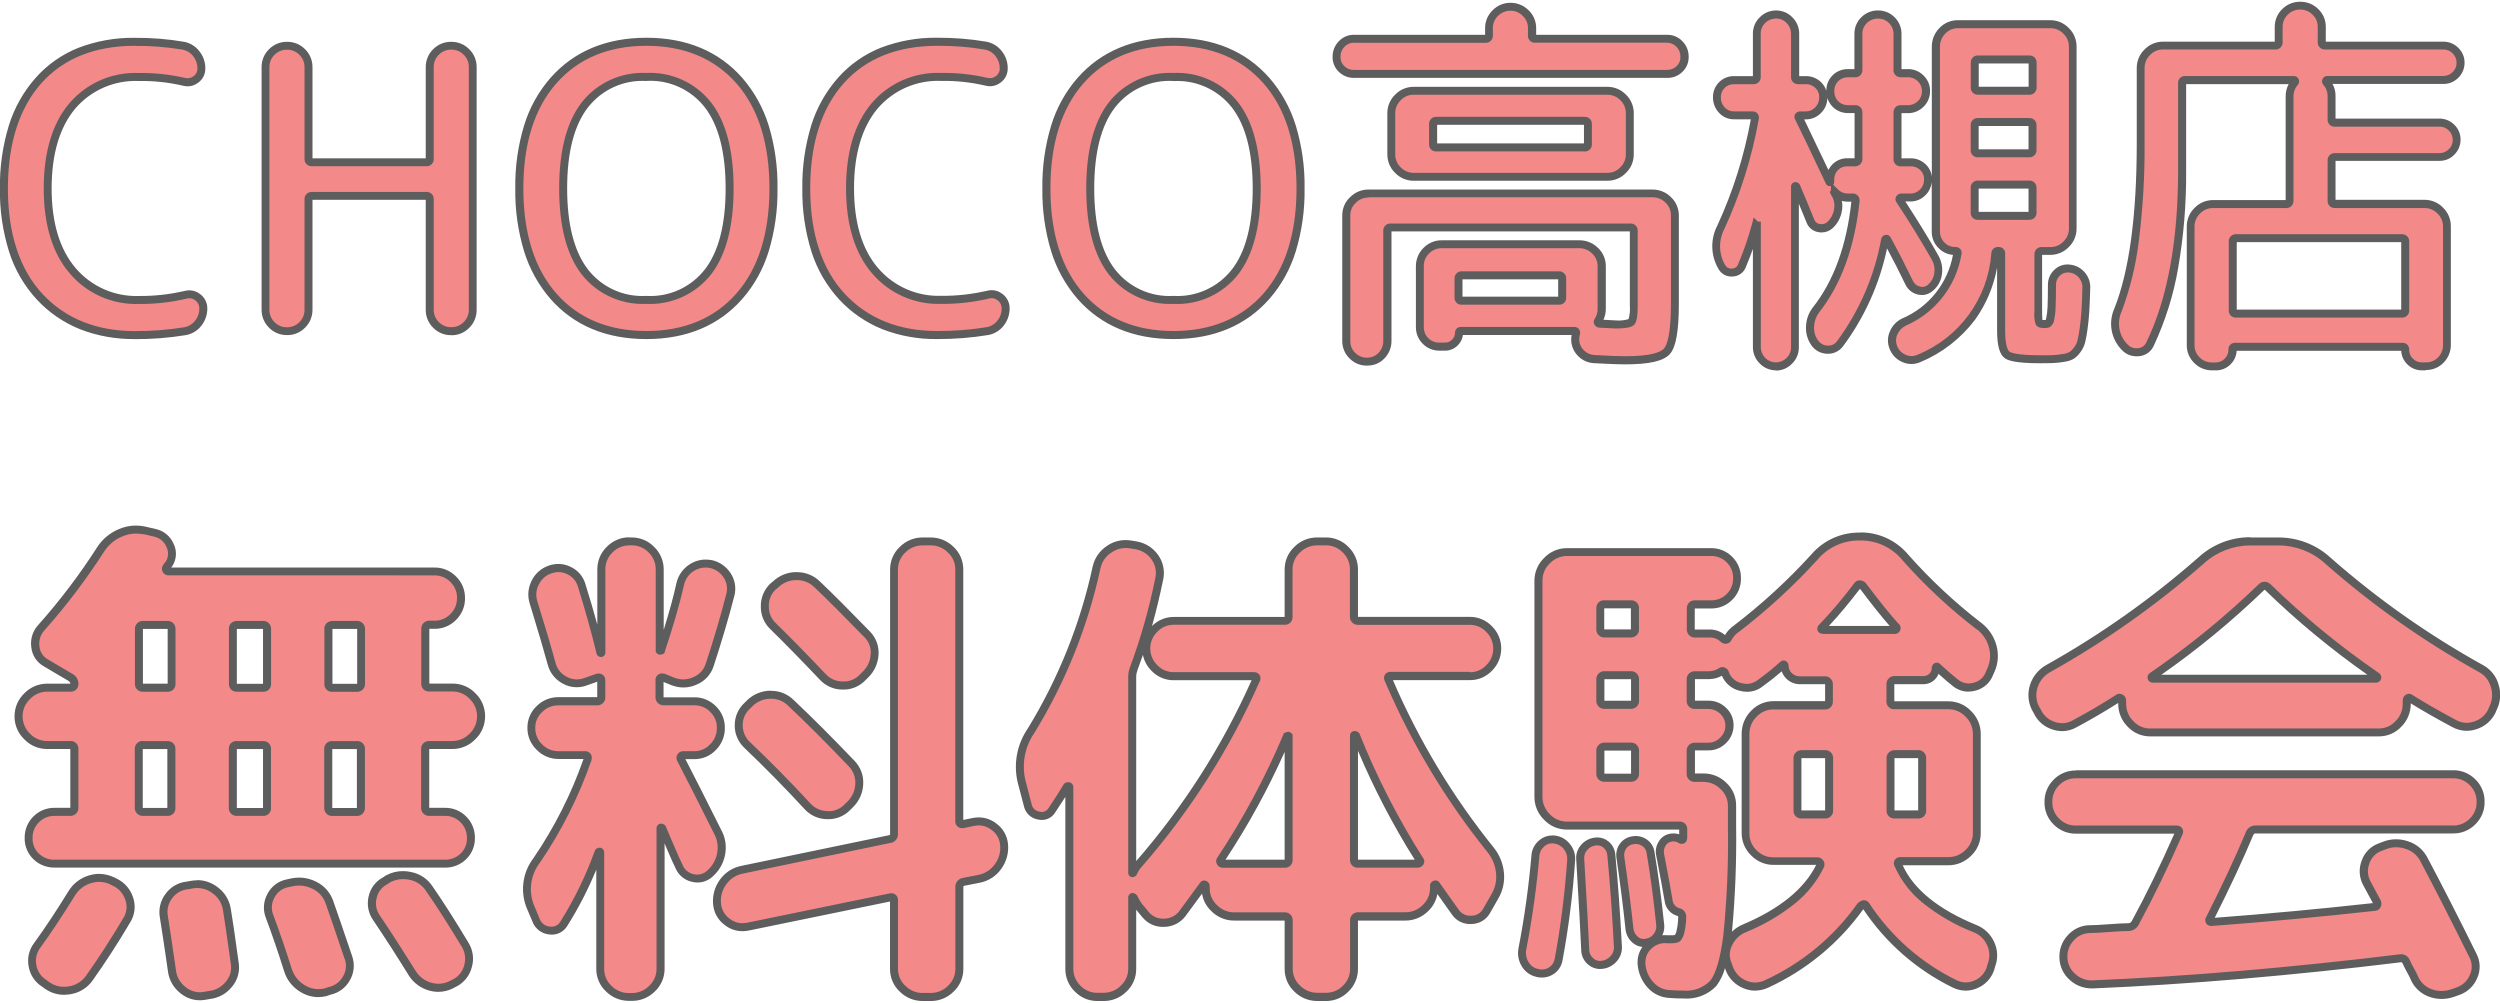
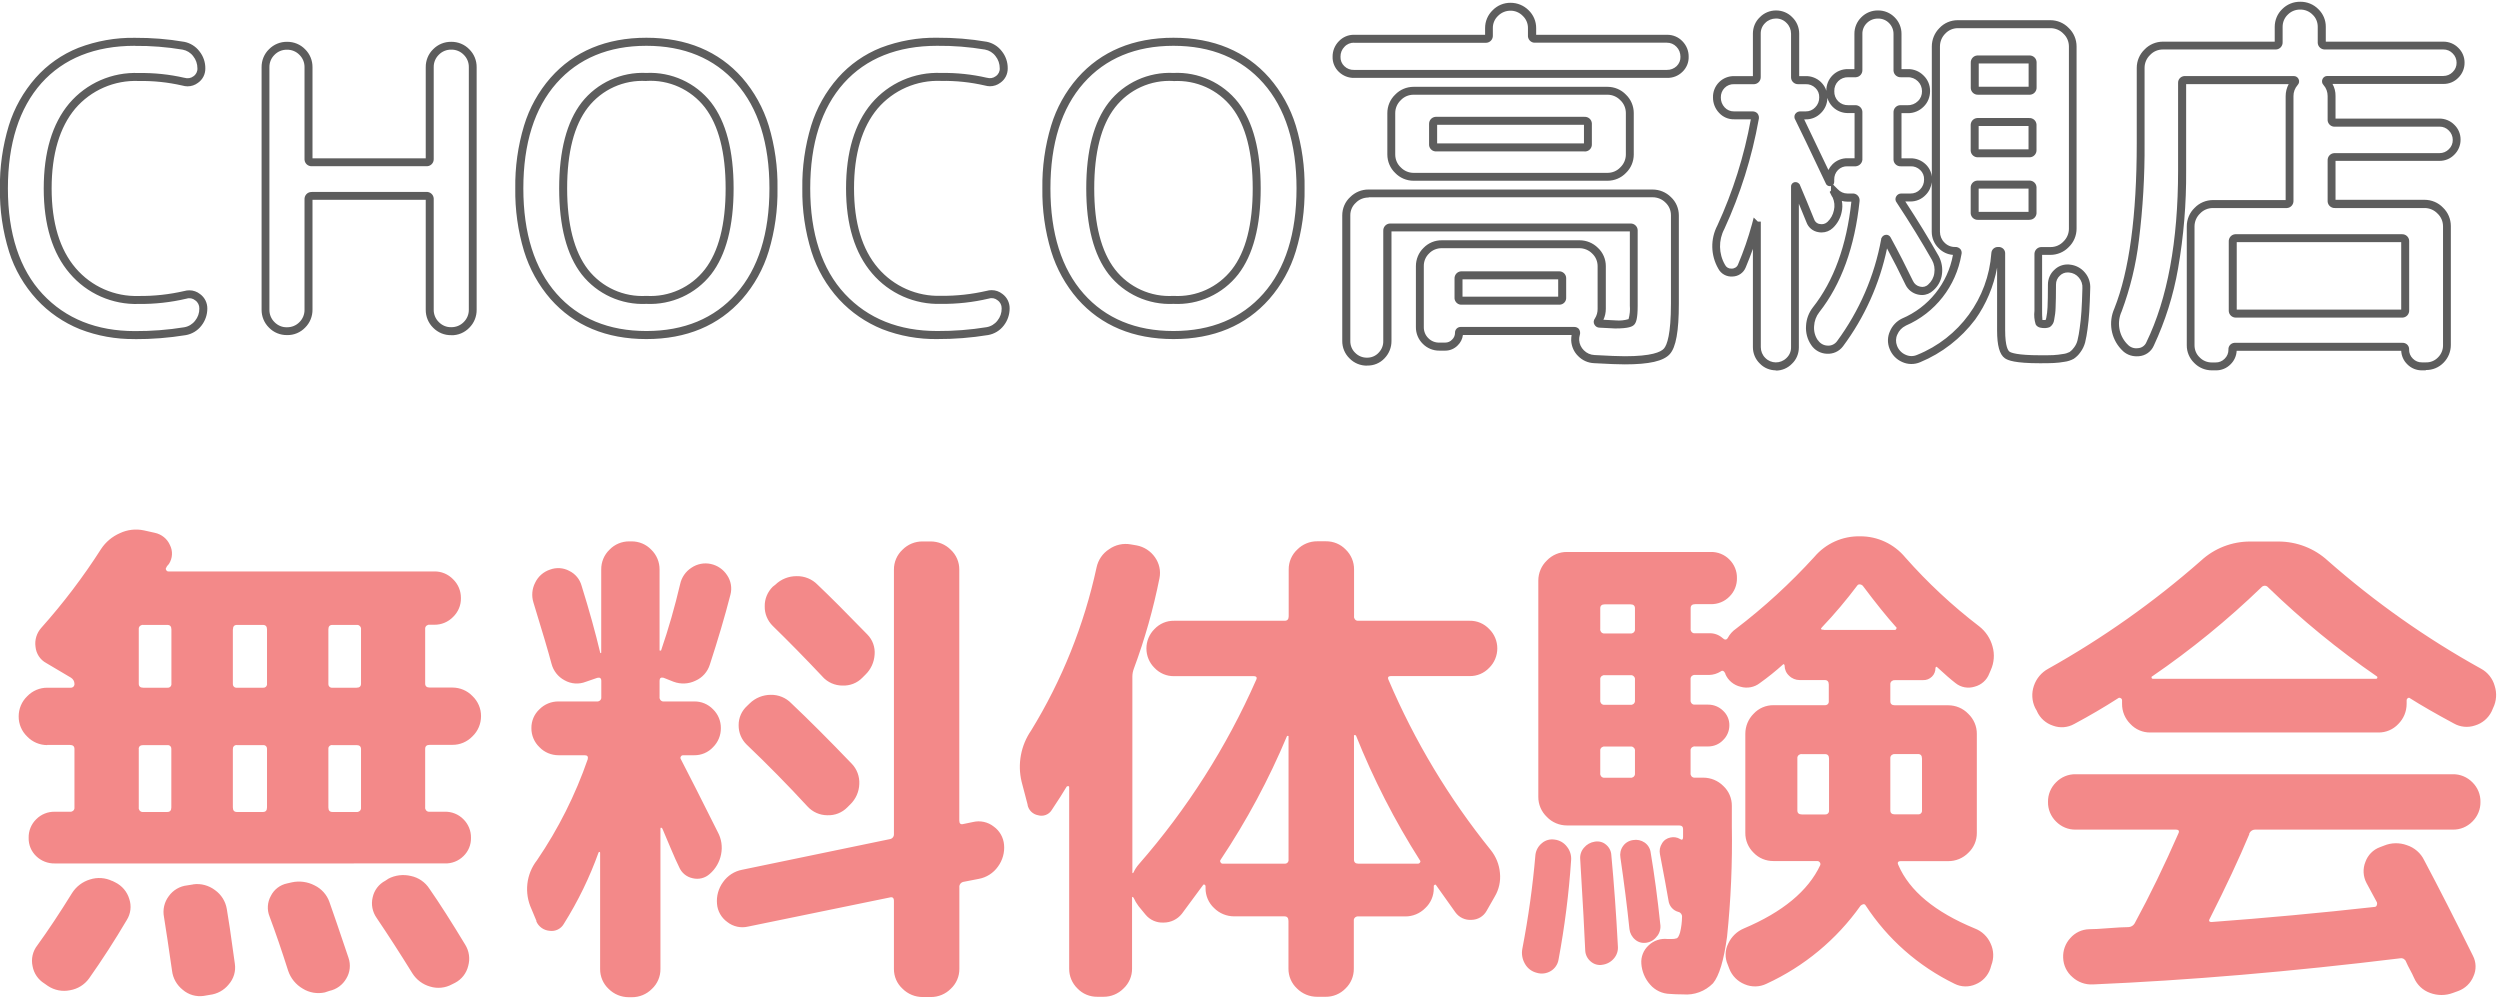
<svg xmlns="http://www.w3.org/2000/svg" id="_レイヤー_1" data-name="レイヤー 1" viewBox="0 0 313.28 125.66">
  <defs>
    <style>
      .cls-1 {
        fill: #f38989;
      }

      .cls-2 {
        fill: #5d5d5d;
      }
    </style>
  </defs>
  <g id="_高槻メインタイトル" data-name="高槻メインタイトル">
    <g id="_グループ_217" data-name="グループ 217">
-       <path id="_パス_93" data-name="パス 93" class="cls-1" d="M16.9,41.99c-4.97,0-8.94-1.6-11.93-4.8C1.99,33.99.49,29.46.49,23.62c0-5.78,1.45-10.29,4.34-13.52,2.89-3.23,6.92-4.85,12.08-4.85,2.04-.02,4.07.15,6.08.49.64.12,1.22.48,1.62,1,.42.52.64,1.17.64,1.84.02.56-.25,1.09-.71,1.4-.44.34-1.02.44-1.54.27-1.83-.42-3.71-.62-5.59-.59-3.2-.14-6.29,1.2-8.35,3.65-2.04,2.43-3.06,5.87-3.06,10.32,0,4.44,1.05,7.88,3.14,10.31,2.06,2.42,5.11,3.76,8.28,3.65,1.96.02,3.92-.19,5.83-.64.53-.17,1.11-.06,1.54.29.46.33.72.86.71,1.42,0,.67-.22,1.32-.63,1.84-.41.53-1.01.89-1.67,1-2.07.34-4.17.5-6.27.49ZM37.88,40.72c-.5.51-1.19.8-1.91.78-.72.01-1.41-.27-1.91-.78-.52-.5-.8-1.2-.78-1.92V8.42c-.01-.72.27-1.41.78-1.91.5-.51,1.19-.8,1.91-.78.72-.01,1.41.27,1.91.78.51.5.8,1.19.78,1.91v11.47c-.03.21.12.41.33.44.04,0,.07,0,.11,0h14.31c.21.03.41-.12.44-.33,0-.04,0-.07,0-.11v-11.46c-.01-.72.27-1.41.78-1.91.5-.51,1.19-.8,1.91-.78.72-.01,1.41.27,1.91.78.51.5.8,1.19.78,1.91v30.38c.02.72-.27,1.41-.78,1.92-.5.51-1.19.8-1.91.78-.72.01-1.41-.27-1.91-.78-.52-.5-.8-1.2-.78-1.92v-13.81c.03-.21-.12-.41-.33-.44-.04,0-.07,0-.11,0h-14.31c-.21-.03-.41.12-.44.33,0,.04,0,.07,0,.11v13.81c.02.72-.27,1.41-.78,1.92ZM88.71,13.15c-1.85-2.35-4.73-3.66-7.72-3.5-2.99-.16-5.87,1.15-7.72,3.5-1.81,2.33-2.72,5.82-2.72,10.46s.91,8.13,2.72,10.46c1.85,2.35,4.73,3.66,7.72,3.5,2.99.16,5.87-1.15,7.72-3.5,1.81-2.33,2.72-5.82,2.72-10.46s-.91-8.13-2.72-10.46ZM92.63,37.14c-2.86,3.23-6.74,4.85-11.64,4.85s-8.78-1.62-11.64-4.85c-2.86-3.23-4.28-7.74-4.28-13.52s1.43-10.29,4.29-13.52c2.86-3.23,6.73-4.85,11.63-4.85s8.78,1.62,11.64,4.85c2.86,3.23,4.29,7.74,4.29,13.52s-1.43,10.29-4.29,13.52ZM117.45,41.99c-4.97,0-8.94-1.6-11.93-4.8s-4.48-7.72-4.48-13.57,1.45-10.29,4.34-13.52c2.89-3.23,6.92-4.85,12.08-4.85,2.04-.02,4.07.15,6.08.49.64.12,1.22.48,1.62,1,.42.52.64,1.17.64,1.84.02.56-.25,1.08-.71,1.4-.44.34-1.02.44-1.54.27-1.83-.42-3.71-.62-5.59-.59-3.2-.14-6.29,1.2-8.35,3.65-2.04,2.43-3.06,5.87-3.06,10.31s1.05,7.88,3.14,10.31c2.06,2.42,5.11,3.76,8.28,3.65,1.96.02,3.92-.19,5.83-.64.53-.17,1.11-.06,1.54.29.46.33.72.86.71,1.42,0,.67-.22,1.32-.64,1.84-.41.53-1.01.89-1.67,1-2.07.34-4.17.5-6.27.49ZM154.77,13.15c-1.85-2.35-4.73-3.66-7.72-3.5-2.99-.16-5.87,1.15-7.72,3.5-1.81,2.33-2.72,5.82-2.72,10.46s.91,8.13,2.72,10.46c1.85,2.35,4.73,3.66,7.72,3.5,2.99.16,5.87-1.15,7.72-3.5,1.81-2.33,2.72-5.82,2.72-10.46,0-4.64-.91-8.13-2.72-10.46ZM158.69,37.14c-2.86,3.23-6.74,4.85-11.64,4.85s-8.78-1.62-11.64-4.85c-2.86-3.23-4.29-7.74-4.29-13.52s1.43-10.29,4.29-13.52c2.86-3.23,6.74-4.85,11.64-4.85s8.78,1.62,11.64,4.85c2.86,3.23,4.29,7.74,4.29,13.52s-1.43,10.29-4.29,13.52ZM199.78,45.03c-.63-.02-1.23-.29-1.67-.73-.44-.43-.71-1-.74-1.62-.01-.27.02-.53.1-.78.07-.26,0-.39-.2-.39h-14.21c-.12-.02-.23.07-.24.18,0,.02,0,.04,0,.06,0,.45-.18.89-.51,1.2-.31.33-.75.52-1.2.51h-.74c-.65.01-1.28-.24-1.74-.71-.47-.46-.72-1.09-.71-1.74v-7.64c0-.73.28-1.43.81-1.94.51-.53,1.21-.82,1.94-.81h17.25c.74,0,1.44.29,1.96.81.54.5.84,1.2.83,1.93v5.34c0,.54-.15,1.07-.44,1.52-.06.06-.07.15-.02.22.04.08.13.13.22.12l1.96.1c1.14,0,1.81-.11,2.01-.32.28-.64.38-1.34.29-2.03v-9.36c0-.29-.13-.44-.39-.44h-30.04c-.21-.03-.41.12-.44.33,0,.04,0,.07,0,.11v13.77c.01.69-.25,1.35-.74,1.84-.47.5-1.13.77-1.81.76-.69.01-1.36-.26-1.84-.76-.5-.48-.77-1.15-.76-1.84v-15.73c0-.73.29-1.44.83-1.94.52-.52,1.22-.82,1.96-.81h35.58c.74,0,1.44.29,1.96.81.54.5.84,1.2.83,1.94v11.07c0,3.23-.33,5.23-1,5.98-.67.75-2.42,1.13-5.27,1.13-.79,0-2.06-.05-3.82-.15ZM195.76,37.29v-2.35c0-.29-.13-.44-.39-.44h-12.16c-.21-.03-.41.12-.44.33,0,.04,0,.07,0,.11v2.35c0,.26.15.39.44.39h12.15c.19.03.36-.1.39-.29,0-.03,0-.07,0-.1h0ZM169.69,9.26c-.58.01-1.15-.21-1.57-.61-.42-.4-.65-.96-.64-1.54-.01-.59.22-1.17.64-1.59.41-.43.98-.67,1.57-.66h16.46c.29,0,.44-.13.44-.39v-.93c-.01-.72.28-1.42.81-1.91.5-.51,1.18-.79,1.89-.78.71,0,1.39.28,1.89.78.53.49.82,1.19.81,1.91v.93c0,.26.15.39.44.39h16.46c.59-.01,1.16.23,1.57.66.42.42.65,1,.64,1.59.02.58-.22,1.14-.64,1.54-.42.41-.98.63-1.57.61h-39.2ZM179.59,22.15h-2.45c-.74,0-1.45-.3-1.96-.83-.54-.51-.84-1.22-.83-1.96v-5.19c0-.74.3-1.45.83-1.96.51-.54,1.22-.84,1.96-.83h24.3c.74,0,1.45.3,1.96.83.54.51.84,1.22.83,1.96v5.19c0,.74-.3,1.45-.83,1.96-.51.54-1.22.84-1.96.83h-21.85ZM179.59,15.58v2.5c0,.26.15.39.44.39h18.52c.29,0,.44-.13.44-.39v-2.5c.03-.21-.12-.41-.33-.44-.04,0-.07,0-.11,0h-18.52c-.21-.03-.41.12-.44.33,0,.04,0,.07,0,.11h0ZM233.61,2.52c.46-.47,1.09-.72,1.74-.71.65-.01,1.28.24,1.74.71.47.46.72,1.09.71,1.74v4.46c-.03.21.12.41.33.44.04,0,.07,0,.11,0h.83c.62-.02,1.21.22,1.64.66.43.42.67.99.66,1.59,0,.6-.23,1.18-.66,1.59-.43.44-1.03.68-1.64.66h-.83c-.21-.03-.41.12-.44.33,0,.04,0,.07,0,.11v5.78c0,.29.13.44.39.44h1.23c.58-.01,1.15.21,1.57.61.42.4.65.96.64,1.54.01.6-.22,1.17-.64,1.59-.41.43-.98.67-1.57.66h-1.13c-.09,0-.18.04-.22.12-.05.07-.04.16.02.22,1.7,2.58,3.18,5,4.46,7.25.32.6.44,1.29.34,1.96-.09.67-.42,1.28-.93,1.72-.39.38-.95.53-1.47.39-.54-.12-.99-.48-1.23-.98-.88-1.83-1.81-3.64-2.79-5.44-.03-.07-.07-.09-.12-.07-.06.02-.1.07-.12.12-.85,4.72-2.78,9.18-5.63,13.03-.38.5-.99.78-1.62.73-.63-.02-1.22-.35-1.57-.88-.42-.61-.62-1.34-.56-2.08.04-.74.3-1.45.76-2.03,2.71-3.43,4.36-7.99,4.95-13.67.03-.19-.1-.36-.29-.39-.03,0-.07,0-.1,0h-.64c-.59,0-1.16-.25-1.57-.69,0,.04-.02.07-.05.1l.1.2c.03.05.06.1.1.15.29.61.37,1.3.22,1.96-.13.66-.47,1.26-.96,1.72-.37.35-.9.5-1.4.39-.51-.08-.94-.44-1.1-.93-.59-1.47-1.18-2.89-1.76-4.26-.03-.03-.06-.05-.1-.05-.03,0-.05.03-.05.1v20.09c0,.64-.25,1.25-.71,1.69-.91.93-2.41.95-3.35.04-.01-.01-.02-.02-.04-.04-.46-.44-.72-1.05-.71-1.69v-15.24s-.07-.02-.1-.05c-.47,1.74-1.06,3.44-1.76,5.1-.2.5-.68.83-1.23.83-.55.05-1.08-.24-1.32-.73-.88-1.52-.92-3.39-.1-4.95,1.99-4.32,3.42-8.89,4.26-13.57.07-.29-.03-.44-.29-.44h-2.3c-.59.02-1.15-.23-1.54-.66-.4-.43-.62-1-.61-1.59-.02-.58.2-1.14.61-1.54.41-.41.97-.63,1.54-.61h2.4c.21.03.41-.12.44-.33,0-.04,0-.07,0-.11v-5.39c0-.64.25-1.25.71-1.69.44-.46,1.05-.72,1.69-.71.64,0,1.25.25,1.69.71.46.44.72,1.05.71,1.69v5.39c0,.29.13.44.39.44h.93c.58-.01,1.15.21,1.57.61.42.4.65.96.64,1.54.01.6-.22,1.17-.64,1.59-.41.43-.98.67-1.57.66h-.59c-.29,0-.38.11-.24.34.49.98,1.76,3.64,3.82,7.99,0,.02.01.05.04.05,0,0,0,0,.01,0,.02,0,.05-.01.05-.04,0,0,0,0,0-.01v-.29c-.02-.58.2-1.14.61-1.54.41-.41.97-.63,1.54-.61h.93c.29,0,.44-.16.44-.49v-5.73c.03-.21-.12-.41-.33-.44-.04,0-.07,0-.11,0h-.83c-.6.02-1.19-.21-1.62-.64-.43-.43-.66-1.01-.64-1.62-.02-.6.21-1.19.64-1.62.43-.43,1.01-.66,1.62-.64h.83c.21.03.41-.12.44-.33,0-.04,0-.07,0-.11v-4.46c-.01-.65.24-1.28.71-1.74ZM259.36,33.66c.6.06,1.16.35,1.54.81.41.47.61,1.07.56,1.69-.03,1.18-.07,2.14-.12,2.89-.05.75-.12,1.47-.22,2.16-.07.54-.17,1.07-.29,1.59-.1.38-.28.74-.51,1.05-.19.27-.42.5-.69.69-.31.16-.65.27-1,.32-.42.08-.85.13-1.27.15-.39.02-.95.02-1.67.02-2.25,0-3.63-.18-4.14-.54-.51-.36-.76-1.39-.76-3.09v-9.6c.03-.16-.09-.32-.25-.34-.03,0-.06,0-.09,0-.26,0-.39.1-.39.29-.4,5.87-4.13,11-9.6,13.18-.59.26-1.27.25-1.86-.02-.61-.27-1.09-.77-1.32-1.4-.23-.58-.21-1.22.05-1.79.25-.59.7-1.07,1.27-1.35,3.55-1.53,6.09-4.76,6.72-8.57.07-.23-.03-.34-.29-.34-.64,0-1.25-.25-1.69-.71-.46-.44-.72-1.05-.71-1.69V5.83c0-.74.29-1.44.81-1.96.5-.54,1.2-.84,1.94-.83h11.61c.74,0,1.45.3,1.96.83.54.51.84,1.22.83,1.96v22.83c0,.74-.3,1.45-.83,1.96-.51.54-1.22.84-1.96.83h-1.08c-.21-.03-.41.12-.44.33,0,.04,0,.07,0,.11v7.06c-.03.49,0,.99.1,1.47.07.13.28.2.64.2.17.01.33-.01.49-.07.1-.05.19-.24.27-.56.1-.48.16-.96.17-1.45.03-.64.05-1.59.05-2.87,0-.57.23-1.12.66-1.49.41-.4.98-.59,1.54-.52ZM254.7,26.6v-3.04c.03-.21-.12-.41-.33-.44-.04,0-.07,0-.11,0h-6.37c-.21-.03-.41.12-.44.33,0,.04,0,.07,0,.11v3.04c-.03.21.12.41.33.44.04,0,.07,0,.11,0h6.37c.21.03.41-.12.44-.33,0-.04,0-.07,0-.11ZM254.7,18.76v-3.04c.03-.21-.12-.41-.33-.44-.04,0-.07,0-.11,0h-6.37c-.21-.03-.41.12-.44.33,0,.04,0,.07,0,.11v3.04c-.03.21.12.41.33.44.04,0,.07,0,.11,0h6.37c.21.03.41-.12.44-.33,0-.03,0-.07,0-.11h0ZM254.7,10.92v-3.04c.03-.21-.12-.41-.33-.44-.04,0-.07,0-.11,0h-6.37c-.21-.03-.41.12-.44.33,0,.04,0,.07,0,.11v3.04c-.03.21.12.41.33.44.04,0,.07,0,.11,0h6.37c.21.03.41-.12.44-.33,0-.03,0-.07,0-.11h0ZM266.27,43.51l-.1-.1c-1.14-1.23-1.43-3.03-.73-4.56,1.9-4.77,2.85-11.73,2.85-20.87v-9.46c0-.74.3-1.45.83-1.96.51-.54,1.22-.84,1.96-.83h14.06c.21.03.41-.12.44-.33,0-.04,0-.07,0-.11v-1.91c0-.7.28-1.38.78-1.86.5-.51,1.19-.8,1.91-.78.72-.01,1.41.27,1.91.78.51.49.79,1.16.78,1.86v1.91c-.03.21.12.41.33.44.04,0,.07,0,.11,0h14.8c.57,0,1.12.22,1.52.64.41.4.64.95.64,1.52,0,.57-.22,1.12-.64,1.52-.4.41-.95.64-1.52.64h-14.56c-.06,0-.12.04-.15.1-.03.07-.01.15.05.2.42.47.65,1.08.64,1.72v2.94c0,.26.15.39.44.39h13.08c.57,0,1.12.22,1.52.64.41.4.64.95.64,1.52,0,.57-.22,1.12-.64,1.52-.4.41-.95.64-1.52.64h-13.08c-.21-.03-.41.12-.44.33,0,.04,0,.07,0,.11v5c-.03.21.12.41.33.44.04,0,.07,0,.11,0h11.22c.74,0,1.45.3,1.96.83.54.51.84,1.22.83,1.96v14.9c0,.7-.27,1.37-.76,1.86-.49.52-1.18.8-1.89.78h-.49c-.56.01-1.1-.21-1.49-.61-.4-.39-.62-.93-.61-1.49.03-.16-.09-.32-.25-.34-.03,0-.06,0-.09,0h-20.92c-.16-.03-.32.09-.34.25,0,.03,0,.06,0,.09,0,.56-.21,1.1-.61,1.48-.39.4-.93.62-1.49.61h-.49c-.7,0-1.38-.28-1.86-.78-.51-.49-.79-1.16-.78-1.86v-14.9c0-.74.3-1.45.83-1.96.51-.54,1.22-.84,1.96-.83h9.16c.21.03.41-.12.44-.33,0-.04,0-.07,0-.11v-13.08c0-.63.22-1.24.64-1.72.06-.05.08-.13.05-.2-.02-.06-.08-.1-.15-.1h-13.62c-.19-.03-.36.1-.39.29,0,.03,0,.07,0,.1v10.98c0,8.95-1.34,16.19-4.02,21.71-.26.59-.82.99-1.47,1.03-.64.08-1.28-.16-1.71-.64ZM300.96,29.84h-20.73c-.21-.03-.41.12-.44.33,0,.04,0,.07,0,.11v8.57c-.03.21.12.41.33.44.04,0,.07,0,.11,0h20.73c.21.03.41-.12.44-.33,0-.04,0-.07,0-.11v-8.57c.03-.21-.12-.41-.33-.44-.04,0-.07,0-.11,0Z" />
      <path id="_パス_93_-_アウトライン" data-name="パス 93 - アウトライン" class="cls-2" d="M304,46.41h-.49c-.69.01-1.36-.26-1.85-.76-.46-.45-.73-1.05-.76-1.69h-20.62c-.03.64-.3,1.24-.76,1.69-.49.5-1.15.77-1.85.76h-.49c-.84,0-1.64-.33-2.22-.93-.6-.58-.94-1.38-.93-2.22v-14.9c0-.87.35-1.71.98-2.31.6-.63,1.44-.98,2.31-.98h9.1v-13.02c0-.53.13-1.05.38-1.51h-12.85v10.87c.03,4.1-.31,8.19-1.01,12.23-.58,3.35-1.61,6.61-3.05,9.69-.33.75-1.05,1.25-1.87,1.31-.1,0-.19.01-.29.01-.7,0-1.37-.28-1.84-.8l-.11-.11c-1.26-1.37-1.59-3.36-.83-5.07h0c1.87-4.7,2.81-11.66,2.81-20.7v-9.46c0-.87.35-1.71.98-2.31.6-.63,1.44-.98,2.31-.98h14v-1.85c0-.84.33-1.64.93-2.22.6-.61,1.41-.94,2.27-.93.85-.01,1.67.32,2.27.93.6.58.94,1.38.93,2.22v1.85h14.74c.71,0,1.38.28,1.87.78.51.49.79,1.17.78,1.87,0,.71-.28,1.38-.78,1.87-.49.51-1.17.79-1.87.78h-13.9c.26.46.39.98.38,1.51v2.83h13.02c.71,0,1.38.28,1.87.78.51.49.79,1.17.78,1.87,0,.71-.28,1.38-.78,1.87-.49.51-1.17.79-1.87.78h-13.02v4.88h11.16c.87,0,1.71.35,2.31.98.63.6.98,1.44.98,2.31v14.9c0,.83-.32,1.62-.9,2.21-.58.61-1.4.95-2.25.93ZM280.13,42.96h20.92c.44-.02.82.31.84.75,0,.03,0,.06,0,.09-.01.43.16.84.47,1.14.3.31.71.48,1.14.47h.49c.58.02,1.13-.21,1.53-.63.4-.4.63-.95.62-1.51v-14.9c0-.61-.24-1.19-.69-1.61-.42-.44-1-.69-1.61-.69h-11.22c-.49.03-.91-.33-.94-.82,0-.04,0-.08,0-.12v-5c-.03-.49.33-.91.82-.94.04,0,.08,0,.12,0h13.08c.44,0,.86-.17,1.17-.49.32-.3.5-.73.49-1.17,0-.44-.17-.86-.49-1.17-.3-.32-.73-.5-1.17-.49h-13.08c-.47.05-.89-.3-.94-.77,0-.04,0-.08,0-.12v-2.94c0-.51-.17-1-.51-1.38-.2-.2-.25-.5-.13-.76.11-.23.34-.38.59-.38h14.55c.44,0,.86-.17,1.17-.49.32-.3.5-.73.49-1.17,0-.44-.17-.86-.49-1.17-.3-.32-.73-.5-1.17-.49h-14.8c-.49.03-.91-.33-.94-.82,0-.04,0-.08,0-.12v-1.91c0-.57-.22-1.12-.64-1.51-.41-.42-.97-.65-1.56-.64-.59-.01-1.15.22-1.56.64-.41.39-.64.94-.64,1.51v1.91c.03.49-.33.91-.82.94-.04,0-.08,0-.12,0h-14.06c-.61,0-1.19.24-1.61.69-.44.42-.69,1-.69,1.61v9.46c.03,4.06-.21,8.12-.71,12.15-.36,3.04-1.09,6.03-2.16,8.91-.62,1.35-.37,2.94.63,4.03l.1.1c.33.37.81.55,1.3.48.47-.02.89-.31,1.07-.75,2.64-5.43,3.97-12.66,3.97-21.49v-10.97c-.03-.47.33-.86.79-.89.03,0,.07,0,.1,0h13.62c.25,0,.49.15.59.38.13.25.07.56-.13.76-.33.38-.52.87-.51,1.38v13.08c.03.49-.33.91-.82.94-.04,0-.08,0-.12,0h-9.16c-.61,0-1.19.24-1.61.69-.44.42-.69,1-.69,1.61v14.9c0,.57.22,1.12.64,1.51.39.41.94.64,1.51.64h.49c.43.01.84-.16,1.14-.47.31-.3.48-.71.47-1.14-.03-.44.31-.82.75-.85.03,0,.06,0,.09,0ZM222.56,46.41c-.77,0-1.51-.3-2.04-.86-.55-.53-.86-1.27-.86-2.04v-12.32c-.27.76-.57,1.53-.9,2.32h0c-.27.68-.93,1.13-1.65,1.14-.74.06-1.45-.33-1.79-.99-.96-1.67-1-3.71-.11-5.41,1.95-4.24,3.36-8.71,4.19-13.3h-2.08c-.73.02-1.42-.28-1.91-.82-.49-.52-.76-1.22-.75-1.93-.02-.71.26-1.4.76-1.9.5-.5,1.19-.78,1.9-.76h2.34v-5.33c0-.77.3-1.51.86-2.04.53-.55,1.27-.86,2.04-.86.77,0,1.51.3,2.04.86.55.53.86,1.27.86,2.04v5.33h.82c.71-.02,1.4.26,1.91.75.31.3.55.67.67,1.08-.01-.72.27-1.42.78-1.93.52-.52,1.23-.8,1.97-.78h.77v-4.4c-.01-.79.3-1.54.86-2.09.55-.56,1.31-.87,2.09-.86.79-.01,1.54.3,2.09.86.56.55.87,1.31.86,2.09v4.4h.77c.75-.02,1.47.27,2,.81.53.51.82,1.21.81,1.95,0,.73-.28,1.44-.81,1.95-.53.53-1.25.83-2,.81h-.77v5.66h1.12c.71-.02,1.4.26,1.91.75.43.41.71.96.77,1.55V5.83c0-.87.34-1.7.95-2.31.59-.64,1.43-.99,2.29-.99h11.61c.87,0,1.71.35,2.31.98.63.6.98,1.44.98,2.31v22.83c0,.87-.35,1.71-.98,2.31-.6.63-1.44.98-2.31.98h-1.03v7c0,.39,0,.77.04,1.16.07,0,.13.01.2,0,.07,0,.13,0,.2,0,.03-.08.06-.16.08-.25.09-.44.14-.9.16-1.35.03-.63.05-1.58.05-2.84,0-.71.29-1.39.82-1.86.44-.43,1.03-.66,1.64-.66.1,0,.2,0,.29.02.73.07,1.4.42,1.87.98.49.56.73,1.29.68,2.04-.03,1.17-.07,2.15-.12,2.9s-.12,1.5-.22,2.19c-.07.55-.17,1.1-.3,1.65-.12.44-.32.86-.6,1.23-.22.32-.5.59-.82.81-.37.2-.77.33-1.18.38-.44.08-.89.13-1.34.15-.4.02-.96.03-1.69.03-3.17,0-4.05-.36-4.43-.63-.66-.47-.97-1.58-.97-3.49v-7.86c-.43,2.34-1.36,4.57-2.75,6.51-1.78,2.36-4.16,4.21-6.89,5.34h0c-.72.31-1.55.3-2.26-.03-.73-.32-1.3-.92-1.58-1.67-.28-.7-.26-1.49.05-2.17.29-.7.83-1.27,1.51-1.6h0c3.34-1.41,5.74-4.41,6.39-7.98-.68-.05-1.32-.35-1.8-.85-.55-.53-.86-1.27-.86-2.04v-6.21c-.07.6-.33,1.16-.76,1.59-.5.53-1.2.83-1.93.82h-.62c1.58,2.42,2.99,4.72,4.19,6.85h0c.37.71.51,1.5.4,2.28-.1.78-.49,1.5-1.09,2.02-.38.36-.88.57-1.4.57-.17,0-.35-.02-.52-.06-.68-.15-1.26-.61-1.56-1.24h0c-.73-1.52-1.5-3.04-2.31-4.54-.93,4.44-2.81,8.63-5.52,12.27h0c-.48.64-1.24.98-2.03.93-.79-.03-1.52-.44-1.95-1.09h0c-.49-.71-.71-1.56-.65-2.41.04-.84.34-1.64.85-2.3,2.62-3.31,4.24-7.77,4.83-13.26h-.51c-.23,0-.46-.03-.68-.09.09.47.08.95-.03,1.41-.15.76-.54,1.45-1.1,1.98-.38.36-.88.56-1.4.56-.14,0-.29-.01-.43-.04-.68-.11-1.25-.59-1.48-1.24-.31-.78-.63-1.56-.95-2.32v18.01c0,.77-.3,1.51-.86,2.04-.54.56-1.28.87-2.05.86ZM220.31,27.77h.34v15.74c0,.5.2.99.56,1.34.72.74,1.9.75,2.64.03.01-.01.02-.02.03-.03.37-.35.57-.83.56-1.34v-20.09c-.02-.31.2-.57.51-.6.01,0,.03,0,.04,0,.17,0,.34.07.45.2l.07.07.04.09c.59,1.37,1.18,2.81,1.77,4.27h0c.1.34.38.58.72.62.35.08.71-.02.97-.27.41-.39.69-.9.8-1.45.13-.53.07-1.09-.15-1.59-.05-.06-.09-.13-.12-.19l-.26-.52.16-.16v-.58s-.09.02-.14.02c-.24,0-.46-.15-.53-.39-2.03-4.28-3.3-6.94-3.79-7.91-.15-.22-.16-.5-.03-.73.16-.24.43-.37.72-.34h.59c.46.01.9-.17,1.21-.51.33-.33.51-.78.5-1.25.02-.45-.16-.88-.48-1.18-.33-.32-.77-.49-1.22-.47h-.93c-.47.02-.88-.35-.9-.82,0-.04,0-.08,0-.12v-5.39c0-.5-.2-.99-.56-1.34-.35-.37-.83-.57-1.34-.56-.5,0-.99.2-1.34.56-.37.35-.57.83-.56,1.34v5.39c.03.49-.33.91-.82.94-.04,0-.08,0-.12,0h-2.4c-.44-.02-.88.15-1.19.47-.31.31-.48.75-.47,1.19-.01.46.16.91.48,1.25.3.33.73.51,1.18.5h2.3c.25-.01.49.09.65.28.16.22.21.5.13.76-.85,4.73-2.29,9.32-4.3,13.69-.75,1.41-.72,3.11.08,4.49.14.3.45.49.78.48h.07c.35,0,.67-.2.79-.53.69-1.63,1.27-3.31,1.74-5.03l.22-.84.52.51ZM238.8,40.82c-.47.23-.84.62-1.04,1.1-.21.44-.22.95-.04,1.41.19.5.57.91,1.06,1.12.46.22.99.23,1.46.02,5.28-2.12,8.9-7.07,9.3-12.75.02-.44.39-.78.83-.77.02,0,.04,0,.06,0,.44-.02.82.31.84.75,0,.03,0,.06,0,.09v9.6c0,2.07.38,2.56.55,2.68.19.13.94.45,3.85.45.71,0,1.26,0,1.64-.02.4-.02.81-.07,1.21-.14.29-.03.57-.12.83-.25.21-.15.4-.34.55-.56.2-.26.35-.56.43-.88.12-.51.22-1.02.28-1.54.1-.67.17-1.38.22-2.12s.09-1.71.12-2.87h0c.04-.5-.12-.98-.44-1.35-.3-.37-.74-.6-1.22-.64-.06,0-.12-.01-.19-.01-.36,0-.71.14-.96.39-.32.28-.51.7-.5,1.13,0,1.28-.02,2.25-.05,2.89-.01.52-.08,1.03-.18,1.54-.04.36-.24.68-.53.89-.23.1-.47.14-.71.13-.21,0-.85,0-1.08-.47-.17-.55-.22-1.12-.15-1.69v-7.05c-.03-.49.33-.91.82-.94.04,0,.08,0,.12,0h1.08c.61,0,1.19-.24,1.61-.69.44-.42.69-1,.69-1.61V5.83c0-.61-.24-1.19-.69-1.61-.42-.44-1-.69-1.61-.69h-11.61c-.6,0-1.17.24-1.58.68-.43.42-.67,1.01-.67,1.61v23.23c0,.5.2.99.56,1.34.35.37.83.57,1.34.56.26-.02.51.09.68.29.14.19.18.43.11.66-.67,3.96-3.29,7.32-6.98,8.91ZM227.82,42.64c.26.4.7.65,1.18.67.47.04.92-.17,1.2-.55,2.8-3.8,4.7-8.18,5.54-12.82v-.06s.04-.06.04-.06c.08-.18.23-.31.41-.37.06-.02.12-.03.19-.03.23,0,.44.14.54.34.98,1.79,1.92,3.63,2.8,5.45.17.37.5.63.89.71.36.1.75,0,1.02-.27h0c.42-.37.69-.87.76-1.42.09-.57-.01-1.15-.29-1.65-1.26-2.22-2.74-4.64-4.42-7.19-.19-.22-.21-.54-.06-.78.13-.23.38-.37.65-.36h1.13c.46.01.9-.17,1.21-.51.33-.33.51-.78.5-1.25.02-.45-.16-.88-.48-1.18-.33-.32-.77-.49-1.22-.47h-1.23c-.47.02-.88-.35-.9-.82,0-.04,0-.08,0-.12v-5.78c-.03-.49.33-.91.82-.94.04,0,.08,0,.12,0h.83c.48.02.95-.17,1.29-.51.34-.32.52-.77.51-1.24,0-.47-.18-.92-.51-1.24-.34-.34-.81-.53-1.29-.51h-.83c-.49.03-.91-.33-.94-.82,0-.04,0-.08,0-.12v-4.46c.01-.52-.19-1.02-.56-1.39-.36-.37-.87-.58-1.39-.56-.52-.01-1.02.19-1.39.56-.37.36-.58.87-.56,1.39v4.46c.03.49-.33.91-.82.94-.04,0-.08,0-.12,0h-.83c-.47-.02-.93.16-1.26.49-.33.33-.51.79-.49,1.26-.02.47.16.93.49,1.26.33.33.79.51,1.26.49h.83c.49-.03.91.33.94.82,0,.04,0,.08,0,.12v5.73c.05.5-.32.94-.82.99-.04,0-.08,0-.12,0h-.93c-.44-.02-.88.15-1.19.47-.31.31-.48.75-.47,1.19v.29c0,.13-.04.25-.13.35l.57.57c.31.34.75.54,1.21.54h.64c.47-.03.86.33.89.79,0,.03,0,.07,0,.1v.05c-.6,5.75-2.3,10.44-5.05,13.93-.39.5-.62,1.12-.65,1.75-.05.63.11,1.25.47,1.77ZM226.08,14.95c.52,1.07,1.54,3.19,3.04,6.35.13-.26.3-.5.51-.71.5-.5,1.19-.78,1.9-.76h.87v-5.66h-.77c-.74.02-1.45-.26-1.97-.78-.31-.31-.54-.69-.67-1.12,0,.7-.28,1.37-.78,1.87-.5.53-1.2.83-1.93.82h-.2ZM171.3,45.82c-.82.01-1.62-.32-2.19-.91-.59-.57-.92-1.37-.91-2.19v-15.73c0-.87.35-1.7.99-2.29.61-.61,1.44-.96,2.31-.95h35.58c.87,0,1.7.34,2.31.95.64.59.99,1.43.99,2.29v11.07c0,3.44-.36,5.45-1.13,6.31-.79.88-2.58,1.29-5.64,1.29-.79,0-2.09-.05-3.85-.15-.75-.03-1.46-.34-1.99-.88-.53-.51-.84-1.21-.88-1.95v-.02c0-.23.01-.45.05-.68h-13.62c-.06.5-.29.95-.65,1.3-.41.42-.97.66-1.55.66h-.74c-.79.01-1.54-.3-2.09-.86-.56-.55-.87-1.31-.86-2.09v-7.64c0-.86.34-1.69.96-2.29.6-.62,1.43-.96,2.29-.95h17.25c.87,0,1.7.34,2.31.95.64.59.99,1.43.99,2.29v5.34c0,.48-.1.95-.3,1.38l1.52.08c.55.05,1.1,0,1.63-.16.15-.55.21-1.12.16-1.69v-9.3h-29.87v13.71c.01.82-.3,1.6-.87,2.19-.56.6-1.35.93-2.17.91h0ZM171.5,24.75c-.61,0-1.19.23-1.61.67-.44.4-.69.98-.68,1.58v15.73c-.01.56.21,1.1.61,1.48.39.4.93.62,1.48.61.55.01,1.08-.21,1.45-.61.39-.4.61-.93.59-1.49v-13.77c-.03-.49.33-.91.82-.94.04,0,.08,0,.12,0h30.04c.47-.02.88.35.9.82,0,.04,0,.08,0,.12v9.36c0,1.68-.21,2.13-.43,2.37s-.68.48-2.38.48h-.02l-1.95-.1c-.26,0-.5-.14-.63-.37-.15-.24-.13-.56.05-.78.23-.36.35-.79.34-1.22v-5.34c0-.6-.24-1.17-.68-1.58-.42-.43-1.01-.67-1.61-.67h-17.25c-.6,0-1.17.23-1.58.66-.43.41-.67.99-.66,1.58v7.64c-.01.52.19,1.03.56,1.39.36.37.87.58,1.39.56h.74c.32,0,.63-.13.85-.37.24-.22.37-.53.37-.85-.02-.39.29-.73.68-.74.02,0,.04,0,.07,0h14.21c.22,0,.43.09.57.26.15.22.19.5.11.75v.03s-.02.03-.02.03c-.05.19-.07.39-.06.58.03.49.24.94.59,1.28.35.36.83.57,1.34.59,1.75.1,3.03.15,3.8.15,3.34,0,4.5-.52,4.89-.96s.88-1.79.88-5.64v-11.07c0-.6-.24-1.17-.68-1.58-.42-.43-1.01-.67-1.61-.67h-35.58ZM147.05,42.49c-5.03,0-9.07-1.69-12.01-5.02-1.51-1.74-2.64-3.78-3.32-5.99-.77-2.55-1.14-5.21-1.1-7.87-.04-2.66.33-5.32,1.1-7.87.67-2.21,1.8-4.25,3.32-5.99,2.94-3.33,6.99-5.02,12.01-5.02s9.07,1.69,12.01,5.02c1.51,1.74,2.64,3.78,3.32,5.99.77,2.55,1.14,5.21,1.1,7.87.04,2.66-.33,5.32-1.1,7.87-.67,2.21-1.8,4.25-3.32,5.99-2.94,3.33-6.98,5.02-12.01,5.02ZM147.05,5.74c-4.73,0-8.52,1.58-11.26,4.68-2.76,3.12-4.16,7.56-4.16,13.19s1.4,10.07,4.16,13.19c2.75,3.11,6.54,4.68,11.26,4.68s8.52-1.58,11.26-4.68c2.76-3.12,4.16-7.56,4.16-13.19s-1.4-10.07-4.16-13.19c-2.75-3.11-6.53-4.68-11.26-4.68ZM117.45,42.49c-2.36.03-4.7-.39-6.89-1.24-2.05-.83-3.9-2.1-5.4-3.72-1.58-1.72-2.76-3.76-3.47-5.98-.8-2.57-1.19-5.25-1.15-7.94-.04-2.66.34-5.32,1.11-7.87.68-2.21,1.83-4.25,3.36-5.99,1.47-1.66,3.31-2.95,5.37-3.77,2.26-.86,4.66-1.29,7.08-1.25,2.07-.01,4.13.15,6.16.5h.01c.76.15,1.44.57,1.91,1.19.49.61.75,1.37.74,2.15.01.72-.33,1.39-.92,1.8-.38.29-.84.44-1.31.44-.22,0-.44-.04-.66-.1-1.79-.41-3.62-.6-5.45-.57-3.05-.13-5.99,1.15-7.97,3.47-1.95,2.33-2.95,5.69-2.95,9.99s1.01,7.66,3.01,9.99c1.97,2.3,4.87,3.58,7.9,3.48,1.92.02,3.83-.19,5.7-.62.21-.06.42-.09.64-.09.49,0,.96.17,1.34.47.58.42.92,1.1.91,1.82,0,.78-.26,1.54-.74,2.15-.48.63-1.18,1.05-1.97,1.19h-.01c-2.1.34-4.23.51-6.36.5ZM117.45,5.74c-4.99,0-8.93,1.58-11.71,4.68-2.79,3.12-4.21,7.56-4.21,13.19s1.46,10.14,4.35,13.23,6.77,4.64,11.57,4.64c2.07.01,4.14-.15,6.18-.48.54-.09,1.03-.39,1.36-.82.35-.43.54-.97.53-1.53.01-.41-.18-.79-.51-1.02-.31-.26-.72-.34-1.1-.21h-.02c-1.95.46-3.95.68-5.95.66-3.32.11-6.51-1.3-8.66-3.83-2.16-2.52-3.26-6.1-3.26-10.64s1.07-8.12,3.18-10.64c2.17-2.56,5.39-3.97,8.74-3.83,1.92-.03,3.84.17,5.71.6h.02c.38.12.8.05,1.11-.19.33-.22.52-.6.5-.99,0-.56-.18-1.1-.53-1.53-.32-.43-.79-.72-1.32-.82-1.98-.33-3.98-.49-5.98-.47ZM81,42.49c-5.03,0-9.07-1.69-12.01-5.02-1.51-1.74-2.64-3.78-3.32-5.99-.77-2.55-1.14-5.21-1.1-7.87-.04-2.66.33-5.32,1.1-7.87.67-2.21,1.8-4.25,3.32-5.99,2.94-3.33,6.99-5.02,12.01-5.02s9.07,1.69,12.01,5.02c1.51,1.74,2.64,3.78,3.32,5.99.77,2.55,1.14,5.21,1.1,7.87.04,2.66-.33,5.32-1.1,7.87-.67,2.21-1.8,4.25-3.32,5.99-2.94,3.33-6.99,5.02-12.01,5.02ZM81,5.74c-4.73,0-8.52,1.58-11.26,4.68-2.76,3.12-4.16,7.56-4.16,13.19s1.41,10.07,4.16,13.19c2.74,3.11,6.54,4.68,11.26,4.68s8.52-1.58,11.26-4.68c2.76-3.12,4.16-7.56,4.16-13.19s-1.4-10.07-4.16-13.19c-2.75-3.11-6.54-4.68-11.26-4.68ZM16.9,42.49c-2.36.03-4.7-.39-6.89-1.24-2.05-.83-3.9-2.1-5.4-3.72-1.58-1.72-2.77-3.76-3.47-5.98C.34,28.98-.05,26.3-.01,23.62c-.04-2.66.34-5.32,1.11-7.87.68-2.21,1.83-4.25,3.36-5.99,1.47-1.66,3.31-2.95,5.37-3.77,2.26-.86,4.66-1.29,7.08-1.25,2.07-.01,4.13.15,6.16.5h.01c.76.15,1.44.57,1.91,1.19.49.61.75,1.37.74,2.15.01.72-.33,1.39-.92,1.8-.38.29-.84.44-1.31.44-.22,0-.44-.04-.66-.1-1.79-.41-3.62-.6-5.45-.57-3.05-.13-5.99,1.15-7.97,3.47-1.95,2.33-2.95,5.7-2.95,10s1.02,7.66,3.02,9.99c1.97,2.3,4.87,3.58,7.9,3.48,1.92.02,3.83-.19,5.7-.62.21-.06.42-.09.64-.09.49,0,.96.17,1.34.47.58.42.92,1.1.91,1.82,0,.78-.26,1.53-.74,2.14-.48.63-1.18,1.05-1.97,1.19h-.01c-2.1.34-4.23.51-6.36.5ZM16.9,5.74c-4.99,0-8.93,1.58-11.71,4.68C2.41,13.55.99,17.99.99,23.62s1.46,10.14,4.35,13.23c2.89,3.09,6.77,4.64,11.57,4.64,2.07.01,4.14-.15,6.18-.48.54-.09,1.03-.39,1.36-.82.35-.43.54-.97.53-1.53.01-.41-.18-.79-.51-1.02-.31-.26-.72-.34-1.1-.21h-.02c-1.95.46-3.95.68-5.95.66-3.32.11-6.51-1.3-8.66-3.83-2.16-2.51-3.26-6.09-3.26-10.64s1.07-8.12,3.18-10.64c2.17-2.56,5.39-3.97,8.74-3.83,1.92-.03,3.84.17,5.71.6h.02c.38.12.8.05,1.11-.19.33-.22.52-.6.5-.99,0-.56-.18-1.1-.53-1.53-.32-.43-.79-.72-1.32-.82-1.98-.33-3.98-.49-5.98-.47ZM56.55,42c-.85.02-1.67-.32-2.27-.93-.61-.6-.94-1.41-.93-2.27v-13.76h-14.19v13.75c.01.85-.32,1.67-.93,2.27-.59.61-1.41.95-2.26.93-.85.01-1.67-.32-2.26-.93-.61-.6-.94-1.41-.93-2.27V8.43c-.01-.85.32-1.67.93-2.26.6-.61,1.41-.94,2.26-.93.85-.01,1.67.32,2.26.93.61.6.94,1.41.93,2.26v11.41h14.19v-11.41c-.01-.85.32-1.67.93-2.26.6-.61,1.41-.94,2.26-.93.85-.01,1.67.32,2.26.93.61.6.94,1.41.93,2.26v30.38c.01.85-.32,1.67-.93,2.27-.59.61-1.41.95-2.26.93ZM39.1,24.05h14.31c.49-.03.91.33.94.82,0,.04,0,.08,0,.12v13.81c-.01.59.22,1.15.64,1.56.41.42.97.66,1.56.64.59.01,1.15-.22,1.56-.64.42-.41.65-.98.64-1.56V8.42c.01-.59-.22-1.15-.64-1.56-.41-.42-.97-.65-1.56-.64-.59-.01-1.15.22-1.56.64-.42.41-.65.97-.64,1.56v11.47c.03.49-.33.91-.82.94-.04,0-.08,0-.12,0h-14.31c-.49.03-.91-.33-.94-.82,0-.04,0-.08,0-.12v-11.46c.01-.59-.22-1.15-.64-1.56-.41-.42-.97-.65-1.56-.64-.59-.01-1.15.22-1.56.64-.42.41-.65.97-.64,1.56v30.38c-.01.59.22,1.15.64,1.56.41.42.97.66,1.56.64.59.01,1.15-.22,1.56-.64.42-.41.65-.98.64-1.56v-13.81c-.03-.49.33-.91.82-.94.04,0,.08,0,.12,0ZM300.96,39.8h-20.73c-.49.03-.91-.33-.94-.82,0-.04,0-.08,0-.12v-8.57c-.03-.49.33-.91.82-.94.04,0,.08,0,.12,0h20.73c.49-.03.91.33.94.82,0,.04,0,.08,0,.12v8.57c.03.49-.33.91-.82.94-.04,0-.08,0-.12,0ZM280.29,38.8h20.61v-8.46h-20.61v8.46ZM195.36,38.18h-12.15c-.47.05-.89-.3-.94-.77,0-.04,0-.08,0-.12v-2.35c-.03-.49.33-.91.82-.94.04,0,.08,0,.12,0h12.15c.47-.02.88.35.9.82,0,.04,0,.08,0,.12v2.35c.03.47-.33.86-.79.89-.03,0-.07,0-.1,0ZM183.27,37.18h11.99v-2.18h-11.99v2.18ZM147.05,38.08c-3.14.15-6.17-1.23-8.11-3.7-1.87-2.41-2.82-6.04-2.82-10.77s.95-8.35,2.82-10.77c1.94-2.47,4.97-3.85,8.11-3.7,3.14-.15,6.17,1.23,8.11,3.7,1.87,2.41,2.82,6.04,2.82,10.77s-.95,8.35-2.82,10.77c-1.94,2.48-4.97,3.86-8.11,3.7h0ZM147.05,10.15c-2.84-.17-5.57,1.07-7.32,3.31-1.74,2.24-2.61,5.65-2.61,10.16s.88,7.92,2.61,10.15c1.75,2.24,4.49,3.48,7.32,3.31,2.84.17,5.57-1.07,7.32-3.31,1.74-2.23,2.61-5.65,2.61-10.15s-.88-7.92-2.61-10.15c-1.75-2.24-4.49-3.47-7.32-3.31h0ZM81,38.08c-3.14.15-6.17-1.23-8.11-3.7-1.87-2.41-2.82-6.04-2.82-10.77s.95-8.35,2.82-10.77c1.94-2.47,4.97-3.85,8.11-3.7,3.14-.15,6.17,1.23,8.11,3.7,1.87,2.42,2.82,6.04,2.82,10.77s-.95,8.35-2.82,10.77c-1.94,2.47-4.97,3.85-8.11,3.7ZM81,10.15c-2.84-.17-5.57,1.07-7.32,3.31-1.74,2.24-2.61,5.65-2.61,10.15s.88,7.92,2.61,10.16c1.75,2.24,4.48,3.48,7.32,3.31,2.84.17,5.57-1.07,7.32-3.31,1.74-2.24,2.61-5.65,2.61-10.16s-.88-7.92-2.61-10.16c-1.75-2.24-4.49-3.48-7.32-3.31ZM254.26,27.55h-6.37c-.49.03-.91-.33-.94-.82,0-.04,0-.08,0-.12v-3.04c-.03-.49.33-.91.82-.94.04,0,.08,0,.12,0h6.37c.49-.03.91.33.94.82,0,.04,0,.08,0,.12v3.03c.04.49-.33.91-.81.94-.04,0-.08,0-.13,0ZM247.95,26.55h6.25v-2.92h-6.25v2.92ZM201.44,22.65h-24.3c-.87,0-1.71-.35-2.31-.98-.63-.6-.98-1.44-.98-2.31v-5.19c0-.87.35-1.71.98-2.31.6-.63,1.44-.98,2.31-.98h24.3c.87,0,1.71.35,2.31.98.63.6.98,1.44.98,2.31v5.19c0,.87-.35,1.71-.98,2.31-.6.63-1.44.98-2.31.98ZM177.14,11.87c-.61,0-1.19.24-1.61.69-.44.42-.69,1-.69,1.61v5.19c0,.61.24,1.19.69,1.61.42.44,1,.69,1.61.69h24.3c.61,0,1.19-.24,1.61-.69.44-.42.69-1,.69-1.61v-5.19c0-.61-.24-1.19-.69-1.61-.42-.44-1-.69-1.61-.69h-24.3ZM254.26,19.71h-6.37c-.49.03-.91-.33-.94-.82,0-.04,0-.08,0-.12v-3.04c-.03-.49.33-.91.82-.94.04,0,.08,0,.12,0h6.37c.49-.03.91.33.94.82,0,.04,0,.08,0,.12v3.04c.03.49-.34.91-.82.94-.04,0-.08,0-.12,0h0ZM247.95,18.71h6.25v-2.92h-6.25v2.92ZM198.55,18.97h-18.53c-.47.05-.89-.3-.94-.77,0-.04,0-.08,0-.12v-2.5c-.03-.49.33-.91.82-.94.04,0,.08,0,.12,0h18.52c.49-.03.91.33.94.82,0,.04,0,.08,0,.12v2.5c.02.47-.35.88-.82.9-.04,0-.08,0-.12,0h0ZM180.09,17.97h18.4v-2.33h-18.4v2.33ZM254.27,11.87h-6.37c-.49.03-.91-.33-.94-.82,0-.04,0-.08,0-.12v-3.04c-.03-.49.33-.91.82-.94.04,0,.08,0,.12,0h6.37c.49-.03.91.33.94.82,0,.04,0,.08,0,.12v3.04c.03.49-.34.91-.82.94-.04,0-.08,0-.12,0h0ZM247.96,10.87h6.25v-2.92h-6.25v2.92ZM208.89,9.76h-39.2c-.71.02-1.4-.26-1.91-.75-.52-.49-.81-1.18-.79-1.9-.01-.72.27-1.42.78-1.94.5-.53,1.2-.83,1.93-.81h16.4v-.82c-.01-.86.34-1.68.96-2.27.59-.6,1.4-.93,2.24-.92.84,0,1.64.33,2.24.92.62.59.97,1.41.96,2.27v.82h16.4c.73-.01,1.43.28,1.93.81.51.52.79,1.21.78,1.94.02.72-.27,1.41-.79,1.9-.51.5-1.2.77-1.91.75ZM169.69,5.35c-.46-.01-.9.17-1.21.51-.33.33-.51.78-.5,1.25-.02.45.16.88.48,1.18.33.32.77.49,1.22.47h39.2c.45.01.89-.16,1.22-.47.32-.31.5-.74.48-1.18,0-.47-.17-.92-.5-1.25-.31-.33-.75-.52-1.21-.51h-16.46c-.47.05-.89-.3-.94-.77,0-.04,0-.08,0-.12v-.93c.01-.59-.23-1.15-.66-1.55-.4-.41-.96-.65-1.54-.64-.58,0-1.13.23-1.54.64-.43.4-.67.96-.66,1.55v.93c.02.47-.35.88-.82.9-.04,0-.08,0-.12,0h-16.46Z" />
    </g>
    <g id="_大津トライアルタイトル" data-name="大津トライアルタイトル">
      <g>
        <path class="cls-1" d="M5.93,93.37c-.95,0-1.86-.38-2.52-1.07-.69-.66-1.08-1.57-1.07-2.53,0-.95.38-1.86,1.07-2.52.66-.69,1.57-1.08,2.52-1.07h2.9c.24.03.47-.14.5-.38,0-.04,0-.08,0-.12,0-.31-.17-.59-.44-.76l-3.09-1.83c-.77-.41-1.27-1.18-1.35-2.05-.12-.86.15-1.72.72-2.36,2.76-3.09,5.27-6.4,7.5-9.89.58-.88,1.4-1.56,2.36-1.98.93-.44,1.98-.56,2.99-.35l1.39.31c.84.18,1.55.75,1.89,1.54.38.75.33,1.65-.13,2.36-.04.04-.1.11-.19.22-.06.06-.1.14-.13.22-.08.08-.1.22-.03.31.05.12.16.19.28.19h33.32c.89-.02,1.74.34,2.36.98.64.62.99,1.47.98,2.36.02.89-.34,1.74-.98,2.36-.62.64-1.47.99-2.36.98h-.57c-.27-.04-.53.15-.57.42,0,.05,0,.1,0,.15v6.8c0,.33.19.5.57.5h2.84c.95,0,1.86.38,2.52,1.07.69.66,1.08,1.57,1.07,2.52,0,.95-.38,1.86-1.07,2.52-.66.69-1.57,1.08-2.52,1.07h-2.84c-.38,0-.57.17-.57.5v7.31c-.04.27.15.53.42.57.05,0,.1,0,.15,0h1.89c.87-.02,1.72.32,2.33.94.62.61.97,1.46.95,2.33.02.87-.32,1.7-.95,2.3-.62.61-1.46.94-2.33.91H6.87c-.87.02-1.71-.31-2.33-.91-.63-.6-.97-1.43-.95-2.3-.02-.87.32-1.72.95-2.33.61-.62,1.46-.96,2.33-.94h1.89c.27.04.53-.15.57-.42,0-.05,0-.1,0-.15v-7.3c0-.33-.19-.5-.57-.5h-2.84ZM41.15,78.88v6.8c-.03.24.14.47.38.5.04,0,.08,0,.12,0h3.02c.38,0,.57-.17.57-.5v-6.8c.04-.27-.15-.53-.42-.57-.05,0-.1,0-.15,0h-3.02c-.34,0-.5.19-.5.56h0s0,0,0,0ZM41.15,93.87v7.31c0,.38.17.57.5.57h3.02c.27.04.53-.15.57-.42,0-.05,0-.1,0-.15v-7.31c0-.33-.19-.5-.57-.5h-3.02c-.24-.04-.47.13-.5.38,0,.04,0,.08,0,.12h0s0,0,0,0ZM29.18,78.88v6.8c-.03.24.14.47.38.5.04,0,.08,0,.12,0h3.28c.24.03.47-.14.5-.38,0-.04,0-.08,0-.12v-6.8c0-.38-.17-.57-.5-.57h-3.27c-.34,0-.5.19-.5.57ZM29.18,93.87v7.31c0,.38.17.57.5.57h3.28c.33,0,.5-.19.5-.57v-7.31c.03-.24-.14-.47-.38-.5-.04,0-.08,0-.12,0h-3.27c-.24-.04-.47.13-.5.38,0,.04,0,.08,0,.12ZM17.39,78.88v6.8c0,.33.19.5.57.5h3.02c.24.03.47-.14.5-.38,0-.04,0-.08,0-.12v-6.8c0-.38-.17-.57-.5-.57h-3.02c-.27-.04-.53.15-.57.42,0,.05,0,.1,0,.15ZM17.39,93.87v7.31c-.04.27.15.53.42.57.05,0,.1,0,.14,0h3.02c.33,0,.5-.19.5-.57v-7.31c.03-.24-.14-.47-.38-.5-.04,0-.08,0-.12,0h-3.02c-.38,0-.57.17-.57.5ZM14.06,110.38l.38.19c.85.42,1.49,1.17,1.76,2.08.3.89.18,1.86-.32,2.65-1.51,2.56-3.09,5-4.72,7.31-.57.79-1.43,1.32-2.39,1.48-.96.2-1.96,0-2.77-.54l-.44-.31c-.78-.48-1.32-1.27-1.48-2.17-.2-.92.02-1.87.6-2.61,1.34-1.85,2.79-4.03,4.35-6.55.52-.82,1.31-1.42,2.24-1.7.92-.3,1.93-.23,2.8.19ZM24.2,110.82c.97-.14,1.96.13,2.74.72.79.56,1.32,1.41,1.48,2.36.17.92.51,3.21,1.01,6.87.14.93-.14,1.87-.76,2.58-.59.74-1.45,1.21-2.39,1.32l-.76.13c-.94.13-1.89-.14-2.61-.76-.75-.59-1.24-1.45-1.35-2.39-.42-2.94-.76-5.19-1.01-6.74-.18-.92.04-1.87.6-2.61.54-.76,1.38-1.25,2.3-1.35l.75-.12ZM36.55,110.57c.97-.21,1.99-.08,2.87.38.87.42,1.54,1.17,1.86,2.08.42,1.18,1.22,3.51,2.39,6.99.3.87.2,1.83-.28,2.61-.45.79-1.22,1.35-2.11,1.54l-.57.19c-.95.21-1.95.04-2.77-.47-.86-.5-1.51-1.29-1.83-2.24-.8-2.52-1.58-4.79-2.33-6.8-.34-.84-.28-1.79.16-2.58.4-.81,1.16-1.39,2.05-1.57l.57-.13ZM48.65,110.12c.87-.46,1.88-.58,2.84-.35.96.2,1.8.78,2.33,1.61,1.26,1.81,2.75,4.14,4.47,6.99.5.8.64,1.77.38,2.68-.22.91-.82,1.68-1.65,2.11l-.38.19c-.84.46-1.83.56-2.74.28-.93-.26-1.72-.86-2.23-1.67-1.51-2.44-3-4.75-4.47-6.93-.53-.75-.72-1.69-.5-2.58.19-.89.77-1.66,1.58-2.08l.38-.25ZM103.08,84.8c-2.18-2.31-4.26-4.43-6.24-6.36-.66-.65-1.03-1.53-1.01-2.46-.02-.92.35-1.81,1.01-2.46l.32-.25c.72-.7,1.68-1.08,2.68-1.07.98-.02,1.93.37,2.61,1.07,1.51,1.43,3.59,3.51,6.24,6.24.66.67.99,1.59.91,2.52-.06.96-.47,1.86-1.16,2.52l-.38.38c-.65.67-1.56,1.02-2.49.98-.95,0-1.85-.4-2.49-1.1h0ZM93.63,88.45l.32-.31c.71-.69,1.66-1.07,2.64-1.07.97-.02,1.91.37,2.58,1.07,2.18,2.06,4.7,4.58,7.56,7.56.66.68,1,1.61.95,2.55-.03.97-.44,1.88-1.13,2.55l-.38.38c-.65.66-1.56,1.02-2.49.98-.95,0-1.85-.4-2.49-1.1-2.48-2.69-5.02-5.27-7.62-7.75-.66-.64-1.02-1.51-1.01-2.43-.01-.93.38-1.81,1.07-2.43h0ZM121.92,103.01c.91-.22,1.88-.01,2.61.57.74.53,1.21,1.36,1.29,2.27.09.97-.18,1.95-.76,2.74-.57.81-1.43,1.36-2.39,1.54l-1.95.38c-.32.07-.54.37-.5.69v10.21c.01.94-.38,1.85-1.07,2.49-.66.67-1.57,1.05-2.52,1.04h-1.01c-.95,0-1.85-.37-2.52-1.04-.7-.64-1.09-1.54-1.08-2.49v-8.51c0-.38-.17-.53-.5-.44l-17.77,3.65c-.91.22-1.88.01-2.61-.57-.74-.53-1.22-1.36-1.29-2.27-.09-.97.18-1.95.76-2.74.57-.81,1.43-1.36,2.39-1.54l18.52-3.84c.3-.05.52-.32.5-.63v-33.14c-.01-.94.38-1.85,1.07-2.49.66-.67,1.57-1.05,2.52-1.04h1.01c.95,0,1.85.37,2.52,1.04.69.64,1.08,1.55,1.07,2.49v31.44c0,.38.17.53.5.44l1.21-.25ZM67.23,115.42l-.63-1.51c-.93-2.01-.67-4.37.69-6.11,2.67-3.92,4.81-8.18,6.36-12.66.08-.33-.04-.5-.38-.5h-3.28c-.9,0-1.77-.36-2.39-1.01-.65-.62-1.02-1.49-1.01-2.39-.01-.89.35-1.75,1.01-2.36.63-.64,1.5-.99,2.39-.98h4.79c.27.04.53-.15.57-.42,0-.05,0-.1,0-.14v-2.02c0-.33-.17-.46-.5-.38l-1.45.5c-.86.34-1.84.27-2.65-.19-.82-.43-1.41-1.19-1.64-2.08-.38-1.43-1.13-3.99-2.27-7.69-.25-.82-.17-1.7.22-2.46.37-.78,1.04-1.37,1.86-1.64.79-.3,1.68-.24,2.42.16.76.37,1.32,1.05,1.54,1.86.97,3.11,1.74,5.9,2.33,8.38,0,.03.02.06.05.06,0,0,.01,0,.02,0,.03,0,.06-.02.06-.05,0,0,0-.01,0-.02v-10.4c-.01-.94.36-1.84,1.04-2.49.65-.68,1.55-1.05,2.49-1.04h.25c.94-.01,1.84.36,2.49,1.04.67.65,1.05,1.55,1.04,2.49v10.14s.1.04.19,0c.94-2.73,1.73-5.51,2.39-8.32.18-.84.69-1.58,1.42-2.05.71-.48,1.59-.65,2.42-.47.84.18,1.58.69,2.05,1.42.48.71.63,1.6.41,2.43-.71,2.77-1.58,5.69-2.58,8.76-.28.9-.93,1.64-1.8,2.02-.86.42-1.85.46-2.74.13l-1.26-.5c-.33-.08-.5.04-.5.38v2.02c-.04.27.15.53.42.57.05,0,.1,0,.14,0h3.78c.89-.02,1.74.34,2.36.98.64.62.99,1.47.98,2.36.01.9-.34,1.76-.98,2.39-.61.66-1.47,1.02-2.36,1.01h-1.39c-.12,0-.23.06-.28.16-.06.08-.07.19-.03.28,1.05,2.02,2.6,5.08,4.66,9.2.46.85.6,1.83.41,2.77-.18.95-.68,1.82-1.42,2.46-.58.53-1.39.73-2.15.54-.77-.16-1.4-.69-1.7-1.42-.25-.5-.61-1.3-1.07-2.39s-.8-1.89-1.01-2.39c-.04-.08-.09-.13-.16-.13s-.09.04-.09.13v17.58c.01.94-.38,1.85-1.07,2.49-.66.67-1.57,1.05-2.52,1.04h-.38c-.95,0-1.85-.37-2.52-1.04-.69-.64-1.08-1.55-1.07-2.49v-14.55c0-.08-.02-.13-.06-.13-.05,0-.09.03-.13.06-1.12,3.13-2.58,6.13-4.35,8.95-.36.64-1.07.99-1.8.88-.73-.06-1.38-.52-1.66-1.2ZM128.78,100.86l-.76-2.9c-.53-2.21-.1-4.55,1.2-6.43,3.86-6.3,6.63-13.2,8.19-20.41.2-.95.76-1.78,1.58-2.3.79-.56,1.76-.77,2.71-.6l.76.13c.92.18,1.73.71,2.27,1.48.54.76.75,1.7.57,2.61-.77,3.86-1.84,7.65-3.21,11.34-.12.32-.19.66-.19,1.01v24.57c0,.08.04.08.13,0,.17-.39.41-.75.69-1.07,6.03-6.9,10.98-14.67,14.68-23.06.17-.33.06-.5-.32-.5h-9.95c-.93.02-1.82-.36-2.46-1.04-.65-.64-1.01-1.51-1.01-2.43,0-.91.36-1.79,1.01-2.43.64-.68,1.53-1.06,2.46-1.04h13.86c.33,0,.5-.19.5-.57v-5.86c-.01-.94.38-1.85,1.07-2.49.66-.67,1.57-1.05,2.52-1.04h1.07c.94-.01,1.84.36,2.49,1.04.67.65,1.05,1.55,1.04,2.49v5.86c-.04.27.15.53.42.57.05,0,.1,0,.14,0h13.92c.93-.02,1.82.36,2.46,1.04.65.64,1.01,1.51,1.01,2.42,0,.91-.36,1.79-1.01,2.43-.64.68-1.53,1.06-2.46,1.04h-9.83c-.38,0-.48.17-.32.5,3.26,7.65,7.57,14.82,12.79,21.29.66.82,1.07,1.82,1.16,2.87.11,1.04-.12,2.09-.66,2.99l-1.01,1.77c-.38.69-1.1,1.12-1.89,1.13-.79.06-1.56-.3-2.02-.94-1.26-1.76-2.08-2.92-2.46-3.46-.08-.04-.17,0-.25.13v.31c.01.94-.38,1.85-1.07,2.49-.66.67-1.57,1.05-2.52,1.04h-5.86c-.27-.04-.53.15-.57.42,0,.05,0,.1,0,.14v5.98c.01.94-.36,1.84-1.04,2.49-.65.67-1.55,1.05-2.49,1.04h-1.07c-.95,0-1.85-.37-2.52-1.04-.69-.64-1.08-1.55-1.07-2.49v-5.98c0-.38-.17-.57-.5-.57h-6.3c-.95,0-1.85-.37-2.52-1.04-.69-.64-1.08-1.55-1.07-2.49v-.25c0-.08-.05-.16-.13-.19-.06-.04-.14-.02-.17.03,0,0-.01.02-.02.03l-2.65,3.59c-.55.69-1.38,1.1-2.27,1.1-.87.05-1.71-.31-2.27-.98l-.88-1.07c-.25-.33-.46-.69-.63-1.07-.13-.13-.19-.13-.19,0v8.89c.01.94-.38,1.85-1.07,2.49-.66.67-1.57,1.05-2.52,1.04h-.76c-.94.01-1.84-.36-2.49-1.04-.67-.65-1.05-1.55-1.04-2.49v-22.74c0-.06-.03-.12-.09-.13-.01,0-.02,0-.03,0-.07,0-.14.02-.19.06-.42.71-1.05,1.7-1.89,2.96-.36.57-1.06.82-1.7.63-.67-.12-1.2-.65-1.32-1.32ZM169.67,92.17v15.56c0,.33.19.5.57.5h7.43c.12,0,.23-.06.28-.16.07-.09.05-.21-.03-.28-3.15-4.95-5.82-10.18-8-15.62-.04-.04-.1-.06-.16-.06-.06,0-.1.03-.1.07ZM152.97,107.73c-.08.08-.1.22-.03.31.05.12.16.19.28.19h7.75c.24.03.47-.14.5-.38,0-.04,0-.08,0-.12v-15.5s-.1-.04-.19,0c-2.27,5.42-5.05,10.6-8.31,15.49h0ZM192.6,121.91c-.64-.15-1.19-.56-1.51-1.14-.33-.57-.45-1.24-.32-1.89.75-3.9,1.3-7.83,1.64-11.78.07-.57.37-1.09.82-1.45.43-.37,1.01-.53,1.58-.44.61.07,1.17.39,1.54.88.39.48.58,1.09.53,1.7-.28,4.19-.81,8.35-1.58,12.48-.1.59-.46,1.11-.98,1.42-.52.31-1.15.39-1.73.22ZM200.79,120.9c-.52.09-1.05-.06-1.45-.41-.41-.34-.66-.83-.69-1.35-.09-2.06-.29-5.88-.63-11.46-.05-.53.12-1.05.47-1.45.34-.41.82-.68,1.35-.76.51-.09,1.03.04,1.42.38.4.33.64.81.66,1.32.33,3.53.61,7.33.82,11.4.05.56-.13,1.12-.5,1.54-.37.44-.89.72-1.46.79ZM207.65,117.31c-.31.44-.79.74-1.32.82-.51.09-1.03-.04-1.42-.38-.4-.33-.66-.81-.72-1.32-.29-2.81-.67-5.8-1.13-8.95-.09-.51.02-1.03.32-1.45.29-.42.75-.69,1.26-.76.51-.09,1.03.02,1.45.31.42.29.7.75.76,1.26.46,2.73.86,5.71,1.2,8.95.09.54-.05,1.08-.38,1.51ZM237.45,85.24c-.27-.04-.53.15-.57.42,0,.05,0,.1,0,.14v2.08c0,.33.19.5.57.5h6.68c.95,0,1.86.38,2.52,1.07.69.66,1.08,1.57,1.07,2.52v12.41c.01.94-.38,1.85-1.07,2.49-.66.67-1.57,1.05-2.52,1.04h-5.92c-.38,0-.48.17-.32.5,1.39,3.23,4.58,5.88,9.58,7.94.89.34,1.6,1.02,1.98,1.89.4.85.43,1.83.09,2.71l-.13.44c-.3.88-.97,1.6-1.83,1.95-.85.38-1.82.36-2.65-.06-4.54-2.21-8.39-5.6-11.15-9.83-.06-.12-.19-.17-.32-.13-.12.04-.23.1-.32.19-3,4.23-7.06,7.6-11.78,9.77-.86.42-1.86.44-2.74.06-.88-.36-1.58-1.06-1.92-1.95l-.19-.5c-.38-.85-.36-1.82.06-2.65.39-.85,1.09-1.53,1.95-1.89,4.87-2.06,8.06-4.7,9.58-7.94.04-.12.02-.25-.06-.35-.07-.1-.19-.16-.32-.16h-5.48c-.94.01-1.84-.36-2.49-1.04-.67-.65-1.05-1.55-1.04-2.49v-12.41c0-.95.37-1.85,1.04-2.52.64-.69,1.54-1.08,2.49-1.07h6.43c.24.03.47-.14.5-.38,0-.04,0-.08,0-.12v-2.08c0-.38-.17-.57-.5-.57h-3.15c-.49,0-.97-.19-1.32-.54-.37-.33-.57-.8-.57-1.29,0-.05-.03-.09-.06-.13-.03-.04-.08-.04-.11-.02,0,0-.01.01-.02.02-.92.83-1.89,1.61-2.9,2.33-.68.54-1.59.71-2.42.47-.86-.2-1.58-.79-1.92-1.61v-.06c-.17-.33-.36-.42-.57-.25-.43.27-.93.43-1.45.44h-1.76c-.27-.04-.53.15-.57.42,0,.05,0,.1,0,.15v2.58c-.04.27.15.53.42.57.05,0,.1,0,.15,0h1.64c.7,0,1.36.27,1.86.76.51.47.8,1.13.79,1.83,0,.7-.28,1.37-.79,1.86-.48.51-1.16.79-1.86.79h-1.64c-.27-.04-.53.15-.57.42,0,.05,0,.1,0,.15v2.77c-.04.27.15.53.42.57.05,0,.1,0,.15,0h1.01c.95,0,1.85.37,2.52,1.04.69.64,1.08,1.55,1.07,2.49v2.52c.08,4.64-.12,9.28-.6,13.89-.4,2.96-.99,4.9-1.76,5.83-.98,1-2.35,1.51-3.75,1.39-.63,0-1.18-.02-1.64-.06-.96-.02-1.86-.44-2.49-1.17-.65-.73-1.03-1.65-1.1-2.61-.07-.87.27-1.72.92-2.31.63-.6,1.5-.89,2.36-.79h.5c.22.01.45-.02.66-.09.15-.06.28-.3.41-.72.16-.64.24-1.3.25-1.95.03-.29-.16-.56-.44-.63-.68-.17-1.18-.75-1.26-1.45-.21-1.26-.57-3.19-1.07-5.8-.09-.46,0-.93.25-1.32.22-.4.62-.68,1.07-.76.41-.09.84-.03,1.2.19.25.17.38.08.38-.25v-1.01c0-.29-.17-.44-.5-.44h-14.05c-.95,0-1.86-.38-2.52-1.07-.69-.66-1.08-1.57-1.07-2.52v-27.09c0-.95.38-1.86,1.07-2.52.66-.69,1.57-1.08,2.52-1.07h18.02c.87-.02,1.72.32,2.33.94.62.61.97,1.46.95,2.33.02.87-.32,1.72-.95,2.33-.61.62-1.46.96-2.33.94h-1.95c-.38,0-.57.17-.57.5v2.58c-.04.27.15.53.42.57.05,0,.1,0,.15,0h1.76c.6-.03,1.18.18,1.64.57.29.29.53.29.69,0,.24-.45.59-.84,1.01-1.13,3.54-2.7,6.83-5.72,9.83-9.01,1.42-1.68,3.53-2.63,5.73-2.58,2.19-.02,4.27.96,5.67,2.65,2.8,3.17,5.9,6.06,9.26,8.63.82.64,1.4,1.52,1.67,2.52.28.98.2,2.03-.22,2.96l-.19.44c-.3.81-.99,1.42-1.83,1.64-.82.26-1.72.1-2.39-.44-.55-.42-1.32-1.09-2.33-2.02-.03-.04-.08-.04-.11-.02,0,0-.01.01-.02.02-.04.03-.06.08-.06.13,0,.4-.15.79-.44,1.07-.3.3-.71.46-1.13.44h-3.53ZM204.88,96.89v-2.77c.04-.27-.15-.53-.42-.57-.05,0-.1,0-.15,0h-3.21c-.27-.04-.53.15-.57.42,0,.05,0,.1,0,.15v2.77c-.04.27.15.53.42.57.05,0,.1,0,.14,0h3.22c.27.04.53-.15.57-.43,0-.05,0-.09,0-.14ZM204.88,87.76v-2.58c.04-.27-.15-.53-.42-.57-.05,0-.1,0-.15,0h-3.21c-.27-.04-.53.15-.57.42,0,.05,0,.1,0,.14v2.58c-.04.27.15.53.42.57.05,0,.1,0,.14,0h3.22c.27.04.53-.15.57-.43,0-.05,0-.09,0-.14ZM204.88,78.81v-2.58c0-.33-.19-.5-.57-.5h-3.21c-.38,0-.57.17-.57.5v2.58c-.04.27.15.53.42.57.05,0,.1,0,.14,0h3.22c.27.04.53-.15.57-.43,0-.05,0-.09,0-.14ZM229.2,101.56v-6.49c0-.38-.17-.57-.5-.57h-2.9c-.27-.04-.53.15-.57.42,0,.05,0,.1,0,.15v6.49c0,.33.19.5.57.5h2.9c.24.03.47-.14.5-.38,0-.04,0-.08,0-.12ZM237.45,94.5c-.27-.04-.53.15-.57.42,0,.05,0,.1,0,.14v6.49c0,.33.19.5.57.5h2.9c.24.03.47-.14.5-.38,0-.04,0-.08,0-.12v-6.49c0-.38-.17-.57-.5-.57h-2.9ZM228.57,78.94h8.88c.08,0,.15-.05.19-.16.04-.1.02-.18-.06-.22-1.13-1.26-2.52-2.98-4.16-5.17-.09-.08-.2-.14-.32-.16-.11-.02-.23.01-.32.09-1.39,1.85-2.88,3.62-4.47,5.29-.21.21-.13.31.25.31ZM281.87,104.52c-1.3,3.11-2.94,6.61-4.92,10.52-.21.33-.15.5.19.5,6.76-.5,13.57-1.13,20.41-1.89.12,0,.24-.07.28-.19.06-.12.07-.25.03-.38l-1.32-2.45c-.42-.81-.47-1.77-.13-2.61.3-.86.97-1.55,1.83-1.86l.5-.19c.91-.38,1.94-.4,2.87-.06.95.31,1.74.99,2.17,1.89,1.81,3.4,3.84,7.39,6.11,11.97.42.81.44,1.76.06,2.58-.34.85-1.03,1.51-1.89,1.83l-.69.25c-.91.34-1.92.34-2.84,0-.91-.32-1.64-1.01-2.02-1.89-.15-.34-.32-.68-.5-1.01s-.35-.66-.5-1.01c-.1-.29-.39-.48-.69-.44-13.73,1.68-26.59,2.77-38.56,3.28-.94.05-1.86-.28-2.55-.91-.72-.61-1.14-1.49-1.17-2.42-.05-.9.27-1.79.88-2.46.6-.7,1.47-1.11,2.39-1.13.55,0,1.35-.04,2.43-.13,1.07-.08,1.88-.13,2.43-.13.38,0,.72-.22.88-.57,1.85-3.4,3.65-7.12,5.42-11.15.17-.33.06-.5-.32-.5h-12.54c-.92.02-1.81-.35-2.46-1.01-.66-.65-1.03-1.53-1.01-2.46-.02-.92.35-1.81,1.01-2.46.65-.66,1.53-1.03,2.46-1.01h47.25c.92-.02,1.81.35,2.46,1.01.66.65,1.03,1.53,1.01,2.46.02.92-.35,1.81-1.01,2.46-.65.66-1.53,1.03-2.46,1.01h-24.76c-.35,0-.65.23-.76.56h0ZM255.28,89.15l-.25-.44c-.42-.87-.47-1.86-.16-2.77.31-.92.95-1.68,1.8-2.14,6.84-3.83,13.26-8.37,19.15-13.55,1.68-1.55,3.89-2.4,6.17-2.39h3.53c2.29,0,4.49.85,6.17,2.39,5.9,5.19,12.34,9.74,19.22,13.55.83.45,1.45,1.23,1.7,2.14.3.91.23,1.91-.19,2.77l-.19.44c-.42.85-1.17,1.49-2.08,1.76-.88.3-1.84.21-2.65-.25-2.27-1.22-4.09-2.27-5.48-3.15-.07-.08-.2-.1-.28-.03-.1.06-.16.17-.16.28v.44c0,.95-.37,1.85-1.04,2.52-.64.69-1.54,1.08-2.49,1.07h-28.6c-.94.01-1.85-.38-2.49-1.07-.67-.67-1.05-1.57-1.04-2.52v-.44c0-.12-.07-.24-.19-.28-.1-.07-.23-.05-.32.03-1.76,1.13-3.59,2.2-5.48,3.21-.81.46-1.78.54-2.65.22-.9-.29-1.63-.94-2.02-1.8ZM269.71,84.74c-.08.03-.12.11-.09.19.01.08.08.13.16.13h27.97c.08,0,.15-.05.16-.13.02-.08-.02-.16-.09-.19-4.84-3.33-9.39-7.06-13.61-11.15-.19-.23-.53-.25-.76-.06-.02.02-.04.04-.06.06-4.24,4.09-8.81,7.82-13.67,11.15Z" />
-         <path class="cls-2" d="M17.05,65.86c.36,0,.72.04,1.07.11h0l1.39.32c.99.21,1.82.89,2.23,1.82.46.91.4,1.98-.15,2.83l-.03.05-.04.04s-.03.03-.08.09h32.99c1.02-.02,2,.39,2.72,1.12.73.71,1.14,1.7,1.12,2.72.02,1.02-.39,2-1.12,2.72-.71.73-1.7,1.14-2.72,1.12h-.57s-.04,0-.06,0c0,.02,0,.04,0,.06v6.8h0s.04,0,.07,0h2.84c1.09,0,2.12.43,2.87,1.22.78.75,1.22,1.8,1.21,2.88,0,1.08-.43,2.12-1.22,2.87-.75.79-1.79,1.23-2.87,1.23h-2.84s-.04,0-.07,0h0v7.31s0,.04,0,.06c.02,0,.04,0,.06,0h1.89c1.01-.02,1.98.37,2.68,1.09.72.71,1.11,1.68,1.09,2.69.02,1-.38,1.97-1.1,2.66-.72.7-1.68,1.08-2.68,1.05H6.87c-1,.02-1.96-.35-2.68-1.05-.72-.69-1.12-1.66-1.1-2.66-.02-1.01.37-1.98,1.09-2.69.71-.72,1.68-1.11,2.68-1.09h1.89s.04,0,.06,0c0-.02,0-.04,0-.06v-7.31h0s-.04,0-.07,0h-2.83c-1.09,0-2.12-.43-2.87-1.22-.79-.75-1.23-1.8-1.22-2.88,0-1.08.43-2.12,1.22-2.87.75-.78,1.79-1.22,2.87-1.22h2.9c0-.05,0-.18-.22-.34l-3.07-1.81c-.9-.49-1.5-1.4-1.6-2.42-.14-1,.17-2,.84-2.75,2.74-3.07,5.23-6.36,7.45-9.83h0c.63-.96,1.53-1.71,2.58-2.17.7-.32,1.46-.49,2.23-.49ZM17.92,66.95c-.28-.06-.58-.09-.87-.09-.63,0-1.25.14-1.82.4-.87.38-1.62,1.01-2.15,1.81-2.25,3.51-4.77,6.84-7.54,9.95-.48.54-.7,1.26-.6,1.97.06.71.48,1.34,1.11,1.67l3.13,1.85c.4.25.64.69.65,1.16.03.52-.36.97-.88,1-.04,0-.08,0-.12,0h-2.9c-.82,0-1.6.33-2.17.93-.6.56-.93,1.34-.93,2.16,0,.82.33,1.6.92,2.17.56.6,1.35.93,2.17.93h2.84c.53-.06,1,.32,1.06.85,0,.05,0,.1,0,.15v7.31c.04.55-.36,1.02-.91,1.07-.05,0-.11,0-.16,0h-1.89c-.74-.02-1.46.27-1.98.8-.53.52-.82,1.23-.8,1.98-.03.73.26,1.44.79,1.94.53.52,1.24.8,1.98.77h48.89c.74.02,1.46-.26,1.98-.77.53-.5.82-1.21.79-1.94.02-.74-.27-1.46-.8-1.98-.52-.53-1.23-.82-1.98-.8h-1.89c-.54.04-1.02-.36-1.07-.91,0-.05,0-.11,0-.16v-7.3c-.02-.53.39-.98.92-1.01.05,0,.1,0,.15,0h2.84c.82,0,1.6-.33,2.17-.93.6-.56.93-1.35.93-2.18,0-.82-.33-1.6-.92-2.17-.56-.6-1.35-.93-2.17-.93h-2.84c-.53.06-1-.32-1.06-.85,0-.05,0-.1,0-.15v-6.8c-.04-.55.36-1.02.91-1.07.05,0,.11,0,.16,0h.57c.76.02,1.48-.29,2.01-.83.54-.53.84-1.25.83-2.01.02-.76-.28-1.48-.83-2.01-.53-.55-1.25-.84-2.01-.83H21.11c-.31,0-.6-.18-.73-.46-.14-.24-.12-.54.03-.77.05-.11.11-.21.19-.3.07-.09.13-.16.18-.21.35-.56.37-1.26.07-1.85-.28-.65-.86-1.12-1.55-1.27l-1.38-.32ZM233.11,66.72c2.34-.02,4.55,1.02,6.04,2.81,2.78,3.14,5.86,6.01,9.19,8.57h0c.9.7,1.54,1.68,1.84,2.78.3,1.09.22,2.26-.24,3.29l-.19.43c-.36.95-1.16,1.67-2.15,1.93-.31.09-.63.14-.95.14-.69,0-1.35-.24-1.89-.66-.46-.35-1.07-.88-1.84-1.57-.1.27-.26.51-.46.71-.39.39-.93.6-1.49.59h-3.53s-.04,0-.06,0c0,.02,0,.04,0,.06v2.08h0s.04,0,.07,0h6.68c1.09,0,2.12.43,2.87,1.22.78.76,1.22,1.8,1.21,2.89v12.41c.01,1.08-.43,2.11-1.22,2.85-.76.76-1.79,1.19-2.87,1.18h-5.69c1.37,3.01,4.47,5.53,9.22,7.48,1,.39,1.81,1.16,2.25,2.15.45.97.49,2.07.11,3.07l-.13.46c-.35,1.01-1.11,1.83-2.1,2.24-.46.2-.95.31-1.45.31-.56,0-1.11-.14-1.61-.38h-.01c-4.54-2.23-8.42-5.61-11.22-9.82-3.05,4.25-7.15,7.63-11.9,9.82h0c-.52.24-1.08.37-1.66.38-.51,0-1.01-.11-1.48-.31-1.01-.41-1.8-1.21-2.19-2.22h0s-.1-.29-.1-.29c-.22.81-.59,1.57-1.09,2.24-1.07,1.12-2.59,1.69-4.13,1.56-.64,0-1.2-.02-1.67-.06-1.09-.03-2.11-.51-2.83-1.33-.72-.81-1.15-1.82-1.23-2.9v-.02c-.05-.77.16-1.53.6-2.15-.45-.04-.87-.22-1.21-.51-.49-.41-.81-.99-.9-1.63v-.02c-.29-2.79-.67-5.8-1.13-8.93-.11-.63.03-1.28.4-1.81.37-.53.95-.88,1.59-.96.63-.11,1.28.03,1.81.4.53.37.88.95.96,1.59.46,2.72.86,5.74,1.2,8.96.08.49,0,1-.22,1.45.23-.02.46-.02.69,0h.48c.14,0,.28,0,.42-.04.08-.13.13-.28.17-.42.14-.6.22-1.21.23-1.82,0-.12-.02-.12-.08-.14-.87-.23-1.51-.96-1.62-1.85-.21-1.25-.57-3.2-1.07-5.78h0c-.11-.58,0-1.18.32-1.68.3-.53.82-.89,1.41-.99.39-.08.79-.05,1.16.07v-.59h-14.05c-1.09,0-2.12-.43-2.87-1.22-.78-.75-1.22-1.79-1.22-2.87v-27.09c0-1.08.43-2.12,1.22-2.87.75-.79,1.79-1.23,2.87-1.22h18.02c1.01-.02,1.98.37,2.68,1.09.72.71,1.11,1.68,1.09,2.69.02,1.01-.37,1.98-1.09,2.69-.71.72-1.68,1.11-2.68,1.09h-1.95s-.04,0-.07,0h0v2.58s0,.04,0,.06c.02,0,.04,0,.06,0h1.76c.72-.03,1.42.22,1.97.69.27-.46.64-.85,1.07-1.16,3.51-2.68,6.78-5.68,9.75-8.94,1.52-1.78,3.77-2.79,6.11-2.74h0ZM247.73,78.89c-3.38-2.59-6.51-5.5-9.33-8.69-1.3-1.59-3.24-2.5-5.29-2.47-2.06-.05-4.03.83-5.36,2.41h0c-3.02,3.32-6.33,6.35-9.89,9.08h-.02c-.36.26-.65.59-.86.98h0c-.14.29-.42.47-.73.48-.28-.01-.55-.14-.74-.36-.36-.3-.83-.46-1.3-.43h-1.76c-.54.04-1.02-.36-1.07-.91,0-.05,0-.11,0-.16v-2.58c-.02-.53.39-.98.92-1.01.05,0,.1,0,.15,0h1.95c.74.02,1.46-.27,1.98-.8.53-.52.82-1.23.8-1.98.02-.74-.27-1.46-.8-1.98-.52-.53-1.23-.82-1.98-.8h-18.02c-.82,0-1.6.33-2.17.93-.6.56-.93,1.35-.92,2.17v27.09c0,.82.33,1.6.92,2.17.56.6,1.35.93,2.17.93h14.05c.5-.05.95.32,1,.82,0,.04,0,.08,0,.12v1.01c0,.81-.6.84-.67.84-.17,0-.34-.06-.48-.16-.25-.15-.55-.19-.84-.12-.31.05-.58.24-.73.52-.18.29-.25.64-.19.97.5,2.59.86,4.55,1.07,5.81.04.51.41.94.91,1.05.5.13.83.6.8,1.11v.02c-.01.7-.1,1.4-.27,2.07-.18.59-.39.91-.69,1.04-.27.1-.57.15-.86.14h-.55c-.72-.09-1.45.15-1.98.66-.53.48-.81,1.18-.76,1.9.06.86.4,1.67.98,2.31.54.62,1.31.99,2.14,1h.02c.45.04.98.06,1.59.06,1.25.12,2.48-.32,3.37-1.21.71-.85,1.27-2.72,1.65-5.57.47-4.59.67-9.21.59-13.82v-2.52c.01-.81-.32-1.58-.92-2.13-.57-.58-1.36-.91-2.17-.9h-1.01c-.54.04-1.02-.36-1.07-.91,0-.05,0-.11,0-.16v-2.77c-.04-.55.36-1.02.91-1.07.05,0,.11,0,.16,0h1.64c.57,0,1.11-.23,1.5-.64.41-.39.65-.93.64-1.5,0-.56-.22-1.09-.63-1.47-.4-.4-.95-.62-1.51-.62h-1.64c-.54.04-1.02-.36-1.07-.91,0-.05,0-.11,0-.16v-2.58c-.04-.55.36-1.02.91-1.07.05,0,.11,0,.16,0h1.76c.41-.02.82-.14,1.17-.36.14-.11.31-.17.48-.17.37.02.69.26.81.61l.05.11v.07c.3.63.87,1.08,1.54,1.23.21.06.43.08.66.09.49,0,.96-.17,1.34-.47h.01c.99-.72,1.94-1.48,2.85-2.3.11-.1.25-.16.4-.17.16,0,.31.06.42.18.13.12.21.3.21.48,0,.35.14.69.41.93.26.26.61.4.98.4h3.15c.53-.02.98.39,1.01.92,0,.05,0,.1,0,.15v2.08c.03.52-.36.97-.88,1-.04,0-.08,0-.12,0h-6.43c-.81-.01-1.58.32-2.13.92-.58.57-.91,1.35-.9,2.17v12.41c-.01.81.31,1.58.89,2.14.56.58,1.33.91,2.14.89h5.48c.28,0,.54.13.71.34.19.23.24.54.15.82v.03s-.02.03-.02.03c-.86,1.78-2.11,3.34-3.65,4.58-1.87,1.49-3.95,2.7-6.17,3.6-.76.31-1.36.9-1.7,1.64-.36.7-.38,1.52-.05,2.23v.02s.19.5.19.5c.29.76.89,1.37,1.65,1.67.35.15.72.23,1.1.23.43,0,.85-.1,1.24-.29,4.64-2.13,8.63-5.44,11.58-9.6l.03-.04.04-.03c.14-.14.32-.25.51-.31.08-.03.16-.04.25-.04.26,0,.5.14.64.36h0c2.72,4.15,6.5,7.48,10.95,9.66.36.18.77.28,1.17.28.36,0,.72-.08,1.06-.23.73-.3,1.29-.9,1.55-1.65l.13-.46c.29-.76.27-1.6-.08-2.33-.33-.75-.95-1.34-1.72-1.63-2.26-.88-4.37-2.1-6.27-3.61-1.54-1.22-2.76-2.8-3.57-4.58-.16-.26-.17-.58-.02-.85.18-.26.48-.4.79-.36h5.92c.82,0,1.6-.32,2.17-.9.59-.55.93-1.32.92-2.13v-12.41c0-.82-.33-1.6-.92-2.17-.56-.6-1.35-.93-2.17-.93h-6.68c-.53.06-1-.32-1.06-.85,0-.05,0-.1,0-.15v-2.08c-.04-.55.36-1.02.91-1.07.05,0,.11,0,.16,0h3.53c.29.01.57-.09.78-.3.2-.19.3-.45.29-.72,0-.18.08-.35.21-.48.11-.11.26-.18.42-.18.15,0,.3.06.41.17.99.91,1.76,1.57,2.29,1.98.36.29.81.45,1.28.46.23,0,.45-.04.67-.1.69-.17,1.25-.68,1.5-1.34h0s.19-.45.19-.45c.38-.83.45-1.76.2-2.63-.23-.9-.76-1.69-1.49-2.26h0s0,0,0,0ZM228.7,85.74h-3.15c-.62,0-1.22-.23-1.67-.67-.28-.26-.49-.58-.61-.94-.74.64-1.55,1.28-2.4,1.89-.55.44-1.24.67-1.94.67-.3,0-.61-.04-.9-.12-1.01-.23-1.85-.93-2.25-1.89h0c-.48.26-1.01.41-1.56.42h-1.76s-.04,0-.06,0c0,.02,0,.04,0,.06v2.58s0,.04,0,.06c.02,0,.04,0,.06,0h1.64c.82,0,1.62.32,2.2.9.61.56.95,1.36.94,2.19,0,.83-.33,1.63-.93,2.21-.58.6-1.38.94-2.21.93h-1.64s-.04,0-.06,0c0,.02,0,.04,0,.06v2.77s0,.04,0,.06c.02,0,.04,0,.06,0h1.01c1.08,0,2.11.42,2.87,1.18.79.73,1.23,1.77,1.22,2.85v2.52c.06,4.43-.11,8.87-.52,13.28.38-.38.84-.68,1.33-.89,4.63-1.95,7.73-4.47,9.22-7.48h-5.31c-1.07.01-2.1-.42-2.84-1.19-.77-.74-1.2-1.77-1.19-2.84v-12.4c0-1.08.42-2.11,1.18-2.87.73-.79,1.77-1.23,2.85-1.22h6.43v-2.08s0-.05,0-.07h0ZM206.02,117.65c.08,0,.16,0,.24-.02.4-.06.77-.28.99-.62.25-.32.35-.74.29-1.14v-.02c-.33-3.21-.73-6.21-1.19-8.91h0c-.04-.38-.24-.72-.55-.93-.32-.22-.71-.3-1.09-.23-.37.04-.71.24-.93.55-.22.32-.3.71-.23,1.09.46,3.14.84,6.15,1.14,8.96.05.39.25.75.55,1.01.21.18.49.29.77.28ZM78.89,67.35h.25c1.07-.01,2.1.42,2.84,1.19.77.74,1.2,1.77,1.19,2.84v7.55c.69-2.22,1.23-4.18,1.59-5.83h0c.21-.97.8-1.82,1.63-2.36.6-.4,1.31-.62,2.03-.62.26,0,.51.03.76.07h.02c.97.21,1.81.8,2.35,1.63.55.83.73,1.85.48,2.82h0c-.71,2.78-1.59,5.73-2.59,8.8-.32,1.03-1.07,1.88-2.06,2.31-.54.26-1.13.4-1.73.4-.48,0-.95-.09-1.4-.25h-.02s-1.08-.44-1.08-.44v1.86s0,.04,0,.06c.02,0,.04,0,.06,0h3.78c1.02-.02,2,.39,2.72,1.12.73.71,1.14,1.69,1.12,2.72.02,1.03-.39,2.02-1.11,2.75-.7.75-1.69,1.17-2.72,1.16h-1.11c1.04,2.01,2.56,5.01,4.51,8.91.51.95.67,2.04.46,3.09-.21,1.06-.76,2.02-1.58,2.73h0c-.51.47-1.18.73-1.87.73-.24,0-.48-.03-.71-.09-.91-.2-1.68-.83-2.04-1.69-.26-.51-.62-1.32-1.08-2.41l-.3-.71v15.7c.01,1.08-.43,2.11-1.22,2.85-.76.76-1.79,1.19-2.87,1.18h-.38c-1.08,0-2.11-.42-2.87-1.18-.79-.73-1.23-1.77-1.22-2.85v-12.42c-1,2.44-2.21,4.79-3.61,7.02-.46.8-1.36,1.24-2.27,1.11-.91-.08-1.7-.65-2.07-1.48v-.02s-.64-1.51-.64-1.51c-1-2.16-.72-4.7.74-6.59,2.61-3.84,4.72-8,6.25-12.39h-3.13c-1.04,0-2.03-.41-2.75-1.16-.75-.72-1.16-1.71-1.15-2.75-.01-1.03.41-2.02,1.16-2.72.73-.73,1.72-1.13,2.74-1.12h4.79s.04,0,.06,0c0-.02,0-.04,0-.06v-1.87l-1.28.45c-.42.16-.86.24-1.31.24-.61,0-1.21-.16-1.74-.46-.93-.5-1.62-1.36-1.88-2.39-.38-1.42-1.14-4-2.26-7.67-.29-.94-.2-1.95.25-2.83.43-.89,1.2-1.57,2.14-1.89.39-.14.8-.21,1.22-.21.56,0,1.11.14,1.6.4.88.43,1.53,1.22,1.79,2.16.55,1.78,1.05,3.46,1.48,5.05v-6.92c-.01-1.07.42-2.1,1.19-2.84.74-.77,1.78-1.2,2.85-1.19h0ZM82.75,82.05c-.16,0-.32-.06-.43-.18l-.15-.15v-10.35c.01-.81-.31-1.58-.89-2.14-.56-.58-1.33-.91-2.14-.89h-.25c-.8-.01-1.58.31-2.14.89-.58.56-.91,1.33-.89,2.14v10.4c0,.31-.24.56-.55.56h-.01c-.28,0-.52-.2-.56-.48-.58-2.45-1.36-5.24-2.31-8.31-.19-.68-.66-1.25-1.29-1.56-.35-.19-.75-.29-1.15-.29-.3,0-.6.06-.89.16-.69.23-1.26.73-1.58,1.39-.34.64-.41,1.4-.19,2.09,1.13,3.68,1.9,6.27,2.27,7.7.19.76.7,1.41,1.4,1.77.38.22.82.34,1.26.34.33,0,.66-.06.97-.18h0l1.49-.52c.1-.03.2-.04.3-.04.45-.01.82.34.83.79,0,.04,0,.07,0,.11v2.02c.04.55-.36,1.02-.91,1.07-.05,0-.11,0-.16,0h-4.8c-.77-.01-1.51.29-2.05.84-.56.52-.87,1.24-.86,2,0,.77.3,1.51.86,2.04.53.56,1.27.87,2.04.86h3.28c.28-.02.56.1.74.31.17.23.22.54.12.81v.04c-1.58,4.53-3.74,8.82-6.43,12.78h0c-1.26,1.61-1.51,3.78-.65,5.63h0s.62,1.51.62,1.51c.22.52.71.86,1.27.9.53.09,1.06-.17,1.32-.65,1.74-2.79,3.19-5.76,4.3-8.85l.04-.1.08-.08c.12-.13.3-.21.48-.21.32,0,.57.27.57.59,0,.01,0,.03,0,.04v14.56c-.01.81.32,1.58.92,2.13.57.58,1.36.91,2.17.9h.38c.82,0,1.6-.32,2.17-.9.59-.55.93-1.32.92-2.13v-17.58c-.02-.33.23-.61.55-.62.01,0,.03,0,.04,0,.26,0,.5.16.6.4v.03c.22.5.55,1.28,1.02,2.39.46,1.08.81,1.87,1.06,2.36v.02c.25.58.76,1.01,1.37,1.13.16.04.32.06.48.06.45,0,.88-.18,1.21-.48.65-.56,1.1-1.33,1.26-2.18.17-.83.04-1.7-.36-2.44h0c-2.05-4.1-3.61-7.19-4.66-9.2h0c-.12-.25-.1-.54.05-.77.15-.25.42-.4.71-.4h1.39c.76.01,1.48-.3,2-.86.55-.54.85-1.28.84-2.05.02-.76-.28-1.48-.83-2.01-.53-.55-1.25-.84-2.01-.83h-3.78c-.54.04-1.02-.36-1.07-.91,0-.05,0-.11,0-.16v-2.02c-.05-.44.27-.84.71-.9.04,0,.07,0,.11,0,.1,0,.2.02.3.04h.03s1.28.52,1.28.52c.34.12.69.19,1.05.19.45,0,.89-.11,1.3-.3.74-.32,1.3-.94,1.53-1.71,1-3.04,1.87-5.98,2.57-8.73.18-.69.06-1.44-.34-2.03-.4-.61-1.02-1.05-1.73-1.2-.19-.04-.37-.05-.56-.05-.53,0-1.05.16-1.48.45-.62.4-1.05,1.03-1.2,1.74-.51,2.27-1.32,5.09-2.41,8.36l-.07.2-.18.09c-.1.05-.22.07-.33.07h0ZM115.62,67.35h1c1.08,0,2.11.42,2.87,1.18.79.73,1.23,1.77,1.22,2.85v31.37l1.1-.23c.28-.06.56-.09.85-.09.79,0,1.55.27,2.17.75.86.61,1.4,1.57,1.49,2.62.1,1.09-.2,2.19-.85,3.08-.64.91-1.61,1.53-2.7,1.74h0l-1.94.38c-.08.02-.11.04-.11.2v10.21c.01,1.08-.43,2.11-1.22,2.85-.76.76-1.79,1.19-2.87,1.18h-1.01c-1.08,0-2.11-.42-2.87-1.18-.79-.73-1.23-1.77-1.22-2.85v-8.44l-17.66,3.63c-.28.06-.56.09-.85.09-.79,0-1.55-.27-2.17-.75-.86-.61-1.4-1.57-1.49-2.62-.1-1.09.2-2.19.85-3.08.64-.91,1.61-1.53,2.7-1.74l18.51-3.84c.12-.03.12-.05.12-.14v-33.14c-.01-1.08.43-2.11,1.22-2.85.76-.76,1.79-1.19,2.87-1.18h0ZM120.55,103.78c-.47,0-.85-.38-.84-.85,0-.04,0-.08,0-.12v-31.44c.01-.81-.32-1.58-.92-2.13-.57-.58-1.36-.91-2.17-.9h-1.01c-.82,0-1.6.32-2.17.9-.59.55-.93,1.32-.92,2.13v33.14c.02.54-.35,1.01-.88,1.11h-.02l-18.52,3.85c-.85.16-1.6.64-2.09,1.35-.51.69-.75,1.55-.66,2.41.07.77.47,1.47,1.1,1.91.45.35,1,.55,1.57.55.21,0,.43-.03.64-.07h0l17.75-3.65c.09-.02.18-.03.28-.04.47,0,.85.38.84.85,0,.04,0,.08,0,.12v8.5c-.01.81.32,1.58.92,2.13.57.58,1.36.91,2.17.9h1.01c.82,0,1.6-.32,2.17-.9.59-.55.93-1.32.92-2.13v-10.2c-.04-.56.34-1.06.88-1.18h.03s1.95-.38,1.95-.38c.84-.16,1.59-.64,2.09-1.34.51-.69.75-1.55.66-2.41-.06-.77-.47-1.47-1.09-1.91-.45-.35-1-.55-1.57-.55-.21,0-.43.03-.64.07l-1.19.25c-.09.02-.18.03-.27.04ZM165.07,67.35h1.07c1.07-.01,2.1.42,2.84,1.19.77.74,1.2,1.77,1.19,2.84v5.86s0,.04,0,.06c.02,0,.04,0,.06,0h13.92c1.06-.02,2.09.42,2.82,1.19.74.73,1.16,1.73,1.15,2.78,0,1.04-.41,2.04-1.15,2.77-.73.78-1.75,1.21-2.82,1.19h-9.6c3.24,7.54,7.49,14.6,12.64,20.99.72.9,1.16,1.98,1.27,3.13.12,1.15-.14,2.3-.73,3.29l-1.01,1.77c-.46.84-1.34,1.36-2.3,1.38-.96.07-1.89-.36-2.44-1.14h0c-.79-1.12-1.41-1.99-1.86-2.62-.14.82-.55,1.58-1.16,2.15-.76.76-1.79,1.19-2.87,1.18h-5.86s-.04,0-.06,0c0,.02,0,.04,0,.06v5.99c.01,1.07-.42,2.1-1.19,2.84-.74.77-1.77,1.2-2.84,1.19h-1.07c-1.08,0-2.11-.42-2.87-1.18-.79-.73-1.23-1.77-1.22-2.85v-5.98s0-.05,0-.07h-6.3c-1.08.01-2.11-.41-2.88-1.18-.62-.58-1.04-1.36-1.17-2.2l-2.12,2.88c-.64.81-1.61,1.28-2.64,1.29-1.02.05-2-.37-2.66-1.15h-.01s-.82-1-.82-1v7.41c.01,1.08-.43,2.11-1.22,2.85-.76.76-1.79,1.19-2.87,1.18h-.76c-1.07.01-2.1-.42-2.84-1.19-.77-.74-1.2-1.77-1.19-2.84v-21.55c-.36.56-.79,1.23-1.29,1.98h0c-.36.57-.99.91-1.65.91-.19,0-.38-.02-.57-.07-.85-.17-1.52-.83-1.69-1.69l-.76-2.89c-.57-2.35-.11-4.83,1.26-6.82,3.82-6.25,6.57-13.1,8.12-20.26.23-1.07.87-2,1.78-2.6.68-.48,1.5-.74,2.34-.74.25,0,.49.02.74.06l.78.13c1.04.21,1.96.81,2.57,1.68.62.86.85,1.94.65,2.99h0c-.42,2.05-.89,4.01-1.42,5.91.73-.74,1.72-1.15,2.76-1.14h13.86s0-.05,0-.07v-5.86c-.01-1.08.43-2.11,1.22-2.85.76-.77,1.79-1.19,2.87-1.18h0ZM184.16,84.24c.79.02,1.56-.31,2.1-.89.56-.55.87-1.3.86-2.08,0-.78-.31-1.53-.87-2.08-.54-.58-1.3-.91-2.1-.89h-13.92c-.54.04-1.02-.36-1.07-.91,0-.05,0-.11,0-.16v-5.86c.01-.81-.31-1.58-.89-2.14-.56-.58-1.33-.91-2.14-.89h-1.07c-.82,0-1.6.32-2.17.9-.59.55-.93,1.32-.92,2.13v5.86c.06.53-.32,1-.85,1.06-.05,0-.1,0-.15,0h-13.86c-.79-.02-1.56.31-2.1.89-.56.55-.87,1.3-.87,2.08,0,.78.31,1.53.87,2.08.54.58,1.3.91,2.1.89h9.95c.31-.03.61.11.79.36.15.27.14.59-.02.85-3.72,8.42-8.7,16.23-14.75,23.17-.25.27-.45.57-.6.91l-.04.11-.08.08c-.11.13-.28.2-.45.21-.3,0-.53-.24-.53-.54,0,0,0-.02,0-.02v-24.57c0-.41.08-.81.22-1.18,1.36-3.66,2.43-7.43,3.19-11.26.16-.78-.02-1.59-.48-2.23-.46-.67-1.16-1.12-1.95-1.28l-.74-.12c-.19-.03-.38-.05-.57-.05-.64,0-1.26.2-1.78.57-.71.45-1.2,1.17-1.37,1.99h0c-1.58,7.28-4.37,14.23-8.26,20.58-1.23,1.76-1.64,3.95-1.13,6.03l.76,2.91c.08.49.46.87.95.95.44.15.93-.03,1.17-.43.83-1.24,1.46-2.23,1.87-2.93l.03-.06.04-.05c.15-.14.34-.22.54-.21.33-.01.61.25.63.58v22.78c-.01.81.31,1.58.89,2.14.56.58,1.33.91,2.14.89h.76c.82,0,1.6-.32,2.17-.9.59-.55.93-1.32.92-2.13v-8.88c-.02-.31.21-.57.51-.59.01,0,.02,0,.04,0,.19,0,.37.1.5.24l.06.06.04.07c.14.33.32.65.54.94l.03.04.88,1.06c.47.55,1.16.84,1.88.8.73,0,1.43-.33,1.89-.91l2.61-3.56c.11-.19.31-.31.53-.31.1,0,.21.03.3.07.24.12.4.36.4.64v.25c-.01.81.32,1.58.92,2.13.57.58,1.36.91,2.17.9h6.3c.53-.02.98.39,1.01.92,0,.05,0,.1,0,.15v5.98c-.01.81.32,1.58.92,2.13.57.58,1.36.91,2.17.9h1.07c.8.01,1.58-.31,2.14-.89.58-.56.91-1.33.89-2.14v-5.99c-.04-.55.36-1.02.91-1.07.05,0,.11,0,.16,0h5.86c.82,0,1.6-.32,2.17-.9.59-.55.93-1.32.92-2.13v-.47l.08-.13c.12-.22.35-.36.6-.36.1,0,.2.02.29.07l.11.06.07.1c.38.54,1.2,1.7,2.45,3.45.36.51.96.8,1.59.74.62,0,1.19-.34,1.48-.89l1.01-1.77c.49-.81.7-1.75.59-2.69-.09-.95-.46-1.86-1.06-2.6-5.24-6.51-9.57-13.71-12.85-21.4-.16-.26-.17-.58-.02-.85.18-.26.48-.4.79-.36h9.84ZM156.84,85.24h-9.73c-1.06.02-2.09-.42-2.82-1.19-.54-.54-.92-1.23-1.07-1.98-.22.65-.45,1.28-.68,1.9-.1.27-.16.55-.16.83v23.1c5.92-6.79,10.79-14.43,14.46-22.66h0ZM281.99,67.35h3.53c2.41,0,4.73.89,6.51,2.52,5.87,5.17,12.29,9.69,19.13,13.48.95.52,1.65,1.39,1.94,2.43.33,1.03.26,2.15-.21,3.12l-.2.47c-.48.96-1.34,1.69-2.37,2.01-.39.13-.8.2-1.21.2-.64,0-1.27-.17-1.83-.48-2.09-1.12-3.84-2.12-5.18-2.96v.06c0,1.07-.42,2.11-1.18,2.86-.73.79-1.77,1.23-2.85,1.22h-28.6c-1.08.01-2.11-.43-2.85-1.22-.76-.76-1.19-1.79-1.18-2.87v-.1c-1.69,1.07-3.45,2.1-5.25,3.06-.54.31-1.16.47-1.78.47-.43,0-.86-.08-1.26-.22-1.02-.33-1.85-1.07-2.3-2.04l-.26-.47c-.47-.98-.53-2.11-.18-3.14.35-1.03,1.07-1.89,2.02-2.42,6.81-3.81,13.21-8.34,19.07-13.49,1.78-1.63,4.1-2.53,6.51-2.52ZM311.78,88.93l.19-.44c.37-.75.42-1.62.16-2.41-.22-.79-.74-1.46-1.46-1.85h0c-6.9-3.83-13.37-8.39-19.3-13.61-1.59-1.46-3.68-2.27-5.84-2.27h-3.53c-2.16,0-4.25.81-5.84,2.27-5.92,5.2-12.37,9.76-19.24,13.6-.74.4-1.3,1.07-1.57,1.87-.27.78-.23,1.64.13,2.38l.26.45c.33.73.96,1.29,1.73,1.54.3.11.62.16.94.17.46,0,.9-.12,1.3-.35h0c1.86-.99,3.68-2.06,5.41-3.17.13-.11.3-.17.47-.17.13,0,.26.03.37.09.28.13.47.42.47.73v.44c0,.82.32,1.6.9,2.17.55.59,1.32.93,2.13.92h28.6c.81.01,1.58-.32,2.13-.92.58-.57.91-1.36.9-2.17v-.44c0-.29.15-.56.4-.71.12-.07.25-.11.39-.11.17,0,.33.06.46.17,1.37.87,3.19,1.91,5.41,3.11h0c.41.23.87.36,1.35.36.31,0,.61-.05.91-.15.77-.24,1.42-.78,1.78-1.5ZM99.83,71.7c1.11-.02,2.18.42,2.96,1.21,1.51,1.43,3.61,3.53,6.25,6.25h0c.75.78,1.13,1.83,1.05,2.91-.07,1.08-.53,2.09-1.31,2.84l-.38.38c-.75.76-1.79,1.17-2.85,1.12-1.08,0-2.11-.46-2.84-1.26-2.17-2.29-4.26-4.43-6.22-6.35h0c-.76-.74-1.17-1.76-1.15-2.81-.02-1.06.4-2.08,1.15-2.82l.02-.02.32-.26c.81-.78,1.89-1.21,3.01-1.2ZM108.32,79.85c-2.63-2.71-4.72-4.8-6.22-6.22h-.01c-.59-.62-1.41-.95-2.26-.94-.87-.01-1.71.32-2.33.94l-.03.03-.29.23c-.56.55-.86,1.3-.84,2.08-.02.79.29,1.55.86,2.1,1.97,1.93,4.07,4.07,6.25,6.38.55.6,1.32.95,2.14.95.79.04,1.57-.26,2.12-.83l.38-.38c.61-.58.97-1.36,1.02-2.2.07-.79-.22-1.57-.78-2.14h0ZM233.03,72.73c.05,0,.1,0,.16.01.22.04.43.14.59.3l.03.03.02.03c1.6,2.13,2.97,3.84,4.09,5.08.24.18.33.51.2.79-.1.28-.36.47-.65.47h-8.88c-.16,0-.65,0-.82-.41-.1-.27-.02-.58.21-.76,1.58-1.66,3.06-3.41,4.43-5.25l.02-.03.02-.02c.16-.16.37-.25.6-.25h0ZM236.8,78.44c-1.05-1.2-2.3-2.77-3.72-4.66-1.37,1.79-2.68,3.36-3.9,4.66h7.62ZM283.77,72.9c.28,0,.55.12.75.31l.02.02c4.19,4.07,8.71,7.77,13.52,11.08.26.14.4.45.32.74-.07.3-.34.51-.64.5h-27.97c-.3,0-.57-.2-.64-.5-.08-.29.05-.59.32-.74,4.83-3.31,9.37-7.02,13.58-11.08.19-.21.46-.33.74-.33h0ZM283.86,73.96s-.05-.04-.08-.06c-.02.01-.03.03-.05.04h0c-4.01,3.87-8.31,7.42-12.88,10.61h25.81c-4.54-3.19-8.82-6.73-12.8-10.59h0ZM201.1,75.23h3.22c.53-.06,1,.32,1.06.85,0,.05,0,.1,0,.15v2.58c.05.55-.36,1.02-.9,1.07-.05,0-.11,0-.16,0h-3.21c-.54.04-1.02-.36-1.07-.91,0-.05,0-.11,0-.16v-2.58c-.03-.53.38-.98.91-1.01.05,0,.1,0,.15,0h0ZM204.38,76.23s-.04,0-.07,0h-3.21s-.04,0-.07,0h0v2.58s0,.04,0,.06c.02,0,.04,0,.06,0h3.22s.04,0,.06,0c0-.02,0-.04,0-.06v-2.58h0ZM17.96,77.81h3.02c.53-.02.98.39,1.01.92,0,.05,0,.1,0,.15v6.8c.03.52-.36.97-.88,1-.04,0-.08,0-.12,0h-3.02c-.53.06-1-.32-1.06-.85,0-.05,0-.1,0-.15v-6.8c-.04-.55.36-1.02.91-1.07.05,0,.11,0,.16,0ZM20.99,78.81h-3.02s-.04,0-.06,0c0,.02,0,.04,0,.06v6.8h0s.04,0,.07,0h3.03v-6.8s0-.04,0-.06ZM29.68,77.81h3.28c.53-.02.98.39,1.01.92,0,.05,0,.1,0,.15v6.8c.03.52-.36.97-.88,1-.04,0-.08,0-.12,0h-3.28c-.52.03-.97-.36-1-.88,0-.04,0-.08,0-.12v-6.8c-.06-.53.32-1,.85-1.06.05,0,.1,0,.15,0ZM32.96,78.81h-3.28s0,.05,0,.07v6.81h3.28v-6.8s0-.05,0-.07ZM41.65,77.81h3.02c.54-.04,1.02.36,1.07.91,0,.05,0,.11,0,.16v6.8c.02.53-.39.98-.92,1.01-.05,0-.1,0-.15,0h-3.02c-.52.03-.97-.36-1-.88,0-.04,0-.08,0-.12v-6.8c-.06-.53.32-1,.85-1.06.05,0,.1,0,.15,0ZM44.74,78.81s-.04,0-.06,0h-3.02s0,.05,0,.07v6.81h3.03s.04,0,.07,0h0v-6.8s0-.05,0-.07h0s0,0,0,0ZM201.1,84.11h3.22c.54-.04,1.02.36,1.07.91,0,.05,0,.11,0,.16v2.58c.04.55-.36,1.02-.91,1.07-.05,0-.11,0-.16,0h-3.21c-.54.04-1.02-.36-1.07-.91,0-.05,0-.11,0-.16v-2.58c-.04-.55.36-1.02.91-1.07.05,0,.11,0,.16,0ZM204.38,85.11s-.04,0-.06,0h-3.21s-.04,0-.06,0c0,.02,0,.04,0,.06v2.58s0,.04,0,.06c.02,0,.04,0,.06,0h3.22s.04,0,.06,0c0-.02,0-.04,0-.06v-2.58s0-.04,0-.06h0ZM96.59,86.57c1.1-.02,2.16.42,2.93,1.21,2.18,2.05,4.73,4.6,7.57,7.57.75.78,1.15,1.84,1.08,2.92-.04,1.09-.5,2.12-1.28,2.88l-.38.38c-.75.76-1.79,1.17-2.85,1.12-1.08,0-2.11-.46-2.84-1.26h0c-2.46-2.67-5.02-5.27-7.6-7.73h0c-.75-.74-1.17-1.74-1.15-2.79,0-1.06.44-2.07,1.22-2.79l.32-.32c.8-.78,1.87-1.21,2.99-1.21ZM103.76,101.66c.77.02,1.51-.28,2.05-.83l.38-.38c.61-.58.96-1.38.99-2.22.05-.81-.24-1.61-.81-2.19-2.83-2.96-5.37-5.5-7.54-7.54h0c-.58-.62-1.39-.95-2.23-.94-.86-.01-1.69.32-2.3.93l-.32.32c-.59.52-.92,1.27-.91,2.06-.01.78.3,1.53.86,2.07,2.6,2.47,5.17,5.08,7.64,7.76h0c.55.6,1.32.94,2.14.94h.08ZM169.76,91.61c.19,0,.38.07.51.21l.07.07.04.1c2.16,5.4,4.82,10.59,7.93,15.5.21.24.23.58.06.84-.15.25-.42.4-.71.4h-7.43c-.53.06-1-.32-1.06-.85,0-.05,0-.1,0-.15v-15.56c0-.31.26-.56.57-.56,0,0,.02,0,.03,0h0ZM177.29,107.74c-2.74-4.35-5.12-8.92-7.12-13.65v13.64h0s.04,0,.07,0h7.06ZM161.4,91.7c.16,0,.32.06.43.18l.15.15v15.71c.03.52-.36.97-.88,1-.04,0-.08,0-.12,0h-7.76c-.31,0-.6-.18-.73-.46-.15-.27-.12-.61.08-.85,3.23-4.86,5.99-10.01,8.25-15.38l.07-.17.17-.08c.1-.05.22-.08.34-.08ZM160.98,107.73h0v-13.51c-2.1,4.7-4.58,9.22-7.41,13.51h7.41ZM17.96,92.87h3.02c.52-.03.97.36,1,.88,0,.04,0,.08,0,.12v7.31c.06.53-.32,1-.85,1.06-.05,0-.1,0-.15,0h-3.02c-.54.04-1.02-.36-1.07-.91,0-.05,0-.11,0-.16v-7.31c-.02-.53.39-.98.92-1.01.05,0,.1,0,.15,0ZM20.99,93.87h-3.03s-.04,0-.07,0h0v7.31s0,.04,0,.06c.02,0,.04,0,.06,0h3.02s0-.05,0-.07v-7.3h0ZM29.68,92.87h3.28c.52-.03.97.36,1,.88,0,.04,0,.08,0,.12v7.31c.06.53-.32,1-.85,1.06-.05,0-.1,0-.15,0h-3.28c-.53.02-.98-.39-1.01-.92,0-.05,0-.1,0-.15v-7.31c-.03-.52.36-.97.88-1,.04,0,.08,0,.12,0ZM32.96,93.87h-3.28v7.31s0,.05,0,.07h3.28s0-.05,0-.07v-7.31h0ZM41.65,92.87h3.02c.53-.06,1,.32,1.06.85,0,.05,0,.1,0,.15v7.31c.04.55-.36,1.02-.91,1.07-.05,0-.11,0-.16,0h-3.02c-.53.02-.98-.39-1.01-.92,0-.05,0-.1,0-.15v-7.31c-.03-.52.36-.97.88-1,.04,0,.08,0,.12,0ZM44.74,93.87s-.04,0-.07,0h-3.03v7.31s0,.05,0,.07h3.02s.04,0,.06,0c0-.02,0-.04,0-.06v-7.32h0ZM201.1,93.06h3.22c.54-.04,1.02.36,1.07.91,0,.05,0,.11,0,.16v2.77c.04.55-.36,1.02-.91,1.07-.05,0-.11,0-.16,0h-3.21c-.54.04-1.02-.36-1.07-.91,0-.05,0-.11,0-.16v-2.77c-.04-.55.36-1.02.91-1.07.05,0,.11,0,.16,0ZM204.38,94.06s-.04,0-.06,0h-3.21s-.04,0-.06,0c0,.02,0,.04,0,.06v2.77s0,.04,0,.06c.02,0,.04,0,.06,0h3.22s.04,0,.06,0c0-.02,0-.04,0-.06v-2.77s0-.04,0-.06h0ZM225.8,94h2.9c.53-.02.98.39,1.01.92,0,.05,0,.1,0,.15v6.49c.03.52-.36.97-.88,1-.04,0-.08,0-.12,0h-2.9c-.53.06-1-.32-1.06-.85,0-.05,0-.1,0-.15v-6.48c-.05-.55.36-1.02.9-1.07.05,0,.11,0,.16,0h0ZM228.7,95h-2.9s-.04,0-.06,0c0,.02,0,.04,0,.06v6.49h0s.04,0,.07,0h2.9v-6.48s0-.05,0-.07h0ZM237.46,94h2.9c.53-.02.98.39,1.01.92,0,.05,0,.1,0,.15v6.49c.03.52-.36.97-.88,1-.04,0-.08,0-.12,0h-2.9c-.53.06-1-.32-1.06-.85,0-.05,0-.1,0-.15v-6.48c-.05-.55.36-1.02.9-1.07.05,0,.11,0,.16,0h0ZM240.36,95h-2.9s-.04,0-.06,0c0,.02,0,.04,0,.06v6.49h0s.04,0,.07,0h2.9v-6.48s0-.05,0-.07h0ZM260.14,96.52h47.25c1.06-.02,2.07.4,2.81,1.15.76.74,1.17,1.76,1.15,2.81.02,1.06-.4,2.07-1.15,2.81-.74.76-1.76,1.17-2.81,1.15h-24.76c-.07,0-.18,0-.3.27-1.27,3.04-2.89,6.5-4.8,10.3,6.54-.49,13.21-1.11,19.82-1.84l-1.25-2.32c-.48-.94-.53-2.03-.15-3.01.35-1,1.12-1.79,2.12-2.15l.5-.19c.53-.22,1.1-.33,1.68-.33.52,0,1.04.09,1.53.26,1.08.35,1.96,1.12,2.46,2.14,1.8,3.39,3.86,7.42,6.11,11.98.48.94.51,2.04.08,3-.4.97-1.18,1.74-2.17,2.1h0l-.7.25c-.51.18-1.05.28-1.6.28-.54,0-1.07-.1-1.57-.28-1.03-.37-1.87-1.15-2.3-2.15v-.02c-.15-.33-.31-.64-.49-.95-.19-.34-.36-.68-.52-1.04-.03-.06-.09-.16-.14-.16h-.04c-13.68,1.67-26.67,2.78-38.6,3.28h-.2c-1,0-1.97-.37-2.71-1.04-.81-.7-1.29-1.7-1.32-2.77-.05-1.03.31-2.05,1.01-2.81.69-.8,1.69-1.28,2.75-1.3h.02c.53,0,1.33-.04,2.39-.12,1.08-.08,1.91-.13,2.47-.13.14,0,.29-.04.45-.31,1.8-3.31,3.59-6.99,5.31-10.91h-12.31c-1.06.02-2.07-.4-2.81-1.15-.76-.74-1.17-1.76-1.15-2.81-.02-1.06.4-2.07,1.15-2.81.74-.76,1.76-1.17,2.81-1.15h0ZM307.39,103.45c.79.02,1.55-.3,2.1-.86.57-.55.88-1.31.86-2.1.02-.79-.29-1.55-.86-2.1-.55-.57-1.31-.88-2.1-.86h-47.25c-.79-.02-1.55.3-2.1.86-.57.55-.88,1.31-.86,2.1-.02.79.29,1.55.86,2.1.55.57,1.31.88,2.1.86h12.54c.31-.03.61.11.79.36.15.27.14.59-.02.85-1.76,4.02-3.59,7.78-5.43,11.18-.24.51-.76.83-1.32.83-.53,0-1.33.04-2.39.12-1.07.08-1.9.13-2.45.13-.78.02-1.53.37-2.03.97-.53.57-.8,1.33-.76,2.1.02.8.39,1.56,1,2.07.59.55,1.39.84,2.2.79,11.9-.5,24.86-1.6,38.51-3.27.05,0,.1,0,.15,0,.46,0,.87.3,1.04.72l.02.04c.14.33.3.64.48.95.19.34.37.69.53,1.05.32.76.95,1.35,1.72,1.62.39.15.81.22,1.23.22.43,0,.86-.08,1.27-.22l.69-.25c.73-.27,1.31-.83,1.6-1.56.32-.69.3-1.49-.05-2.16-2.26-4.55-4.31-8.58-6.1-11.96h0c-.38-.8-1.06-1.39-1.89-1.65-.39-.14-.8-.21-1.21-.21-.45,0-.89.09-1.3.26h-.01s-.5.19-.5.19c-.72.26-1.29.84-1.53,1.56-.29.72-.25,1.52.1,2.21l1.34,2.49v.04c.1.25.08.53-.05.76-.13.28-.4.45-.7.46-6.81.75-13.68,1.39-20.41,1.89h-.04c-.29.03-.58-.11-.73-.36-.14-.29-.1-.63.1-.89,1.96-3.87,3.6-7.39,4.89-10.47h0c.18-.53.67-.87,1.21-.87h24.77ZM194.49,104.68c.13,0,.26.01.39.03.74.09,1.41.48,1.86,1.07.47.57.7,1.31.64,2.05-.28,4.2-.81,8.39-1.58,12.53h0c-.13.74-.57,1.38-1.21,1.76-.64.38-1.4.48-2.11.28-.77-.18-1.43-.68-1.82-1.37-.39-.67-.52-1.47-.37-2.23.75-3.88,1.29-7.79,1.63-11.73v-.03c.09-.7.45-1.33,1-1.77.44-.37,1-.58,1.58-.57h0ZM194.82,120.17c.76-4.1,1.28-8.25,1.57-12.41.04-.49-.11-.98-.43-1.36-.29-.39-.73-.64-1.22-.7-.08-.01-.16-.02-.25-.02-.35,0-.68.12-.94.35-.35.28-.58.68-.64,1.12-.34,3.96-.89,7.91-1.65,11.82-.11.53-.02,1.08.26,1.55.25.46.69.79,1.2.9h0c.17.05.34.07.51.07.3,0,.59-.08.84-.24.4-.23.67-.63.74-1.08ZM200.16,104.94c.52,0,1.03.18,1.42.52.5.41.8,1.02.84,1.66.34,3.52.61,7.36.82,11.42.06.69-.17,1.38-.62,1.9-.45.53-1.07.87-1.75.96h0c-.13.02-.25.03-.38.03-.54,0-1.06-.2-1.47-.55-.51-.42-.83-1.04-.87-1.7v-.02c-.08-2.05-.3-5.9-.63-11.45-.06-.66.16-1.31.59-1.81.42-.5,1.01-.83,1.66-.93.13-.02.26-.03.39-.03h0ZM200.48,120.42c.08,0,.15,0,.23-.02h0c.45-.05.85-.28,1.14-.62.29-.32.43-.75.39-1.18h0c-.21-4.06-.48-7.89-.82-11.39h0c-.02-.39-.19-.74-.48-.99-.28-.24-.66-.34-1.02-.27-.41.06-.79.27-1.05.59-.26.3-.39.69-.35,1.09h0c.33,5.56.55,9.42.63,11.47.03.39.21.75.52,1,.22.2.52.32.82.32h0ZM50.49,109.16c.37,0,.74.04,1.1.13,1.09.23,2.03.88,2.63,1.81,1.26,1.81,2.77,4.17,4.48,7.02.57.92.73,2.03.43,3.06-.26,1.04-.94,1.92-1.88,2.42h-.02s-.37.2-.37.2c-.59.32-1.26.49-1.93.49-.4,0-.8-.06-1.18-.17-1.04-.29-1.94-.96-2.52-1.88h0c-1.5-2.43-3-4.76-4.46-6.92-.61-.86-.82-1.94-.58-2.97.22-1.03.87-1.91,1.8-2.4l.38-.26h.02c.64-.35,1.36-.53,2.08-.53ZM56.79,122.72c.7-.37,1.21-1.03,1.39-1.8.22-.78.1-1.61-.32-2.29-1.71-2.83-3.21-5.17-4.46-6.96h0c-.46-.73-1.19-1.24-2.02-1.41-.29-.07-.58-.1-.88-.1-.55,0-1.1.14-1.59.39l-.39.26c-.69.35-1.17,1-1.33,1.75-.19.76-.03,1.56.43,2.19,1.47,2.18,2.97,4.51,4.48,6.94.45.71,1.14,1.23,1.95,1.46.29.09.59.13.9.13.51,0,1.02-.14,1.47-.38h0l.37-.19ZM12.42,109.51c.64,0,1.27.15,1.85.42h.02s.39.2.39.2c.97.48,1.69,1.34,2.01,2.37.34,1.02.21,2.14-.36,3.06-1.51,2.56-3.11,5.03-4.75,7.34h0c-.65.9-1.62,1.5-2.71,1.68-.28.05-.57.08-.85.08-.81,0-1.61-.24-2.28-.69h-.02s-.43-.32-.43-.32c-.89-.55-1.51-1.46-1.69-2.49-.22-1.06.03-2.16.69-3.01,1.33-1.83,2.78-4.02,4.32-6.52h0c.58-.93,1.47-1.6,2.51-1.92.42-.13.87-.2,1.31-.21ZM13.84,110.83c-.45-.21-.93-.32-1.43-.32-.34,0-.68.06-1.01.16-.82.24-1.51.77-1.97,1.49-1.55,2.51-3.02,4.73-4.36,6.58-.49.63-.68,1.44-.51,2.22.13.77.59,1.44,1.26,1.85l.02.02.43.31c.51.34,1.11.52,1.73.52.22,0,.45-.02.67-.06.84-.14,1.58-.6,2.08-1.28,1.62-2.29,3.2-4.73,4.7-7.27.43-.67.53-1.49.27-2.24-.24-.78-.78-1.43-1.52-1.79l-.36-.18ZM37.48,109.97c.75,0,1.5.18,2.16.53.98.48,1.73,1.32,2.1,2.35.42,1.18,1.23,3.53,2.4,7h0c.34,1.01.23,2.12-.32,3.03-.51.91-1.39,1.55-2.41,1.77l-.57.19h-.03c-.3.07-.61.11-.92.11-.78,0-1.54-.22-2.21-.63-.96-.56-1.69-1.45-2.04-2.5h0c-.79-2.51-1.57-4.79-2.32-6.79-.39-.97-.32-2.07.18-2.99.47-.94,1.35-1.62,2.38-1.83l.58-.13c.34-.07.68-.1,1.02-.11ZM43.19,120.17c-1.17-3.46-1.97-5.81-2.39-6.98-.28-.79-.86-1.44-1.61-1.8-.53-.27-1.11-.42-1.71-.42-.28,0-.55.03-.83.09l-.56.12c-.74.15-1.38.64-1.71,1.32-.37.67-.42,1.46-.13,2.17.76,2.02,1.54,4.31,2.34,6.82.28.83.85,1.53,1.61,1.97.51.32,1.1.49,1.7.49.23,0,.46-.03.69-.07l.59-.19c.76-.16,1.41-.63,1.79-1.31.41-.66.49-1.47.24-2.21ZM24.71,110.29c.91,0,1.8.3,2.53.86.89.64,1.49,1.6,1.67,2.68.17.92.51,3.24,1.01,6.88.15,1.07-.16,2.15-.87,2.97-.67.83-1.64,1.37-2.7,1.5l-.77.13c-1.08.15-2.16-.16-2.99-.86-.85-.67-1.41-1.64-1.54-2.71-.42-2.92-.76-5.18-1.01-6.72-.2-1.05.05-2.14.69-2.99.62-.87,1.57-1.43,2.63-1.55l.77-.13c.19-.02.38-.04.57-.04ZM25.45,124.31l.76-.13c.82-.09,1.56-.51,2.08-1.15.53-.6.76-1.41.64-2.2-.5-3.63-.84-5.93-1-6.84-.14-.83-.6-1.57-1.29-2.05-.55-.43-1.23-.66-1.93-.66-.15,0-.29,0-.44.03l-.76.13c-.79.08-1.5.5-1.96,1.15-.48.64-.67,1.45-.51,2.23h0c.25,1.55.59,3.83,1.01,6.76h0c.09.83.52,1.57,1.17,2.08.51.44,1.16.68,1.82.68.14,0,.27,0,.41-.03h0Z" />
      </g>
    </g>
  </g>
</svg>